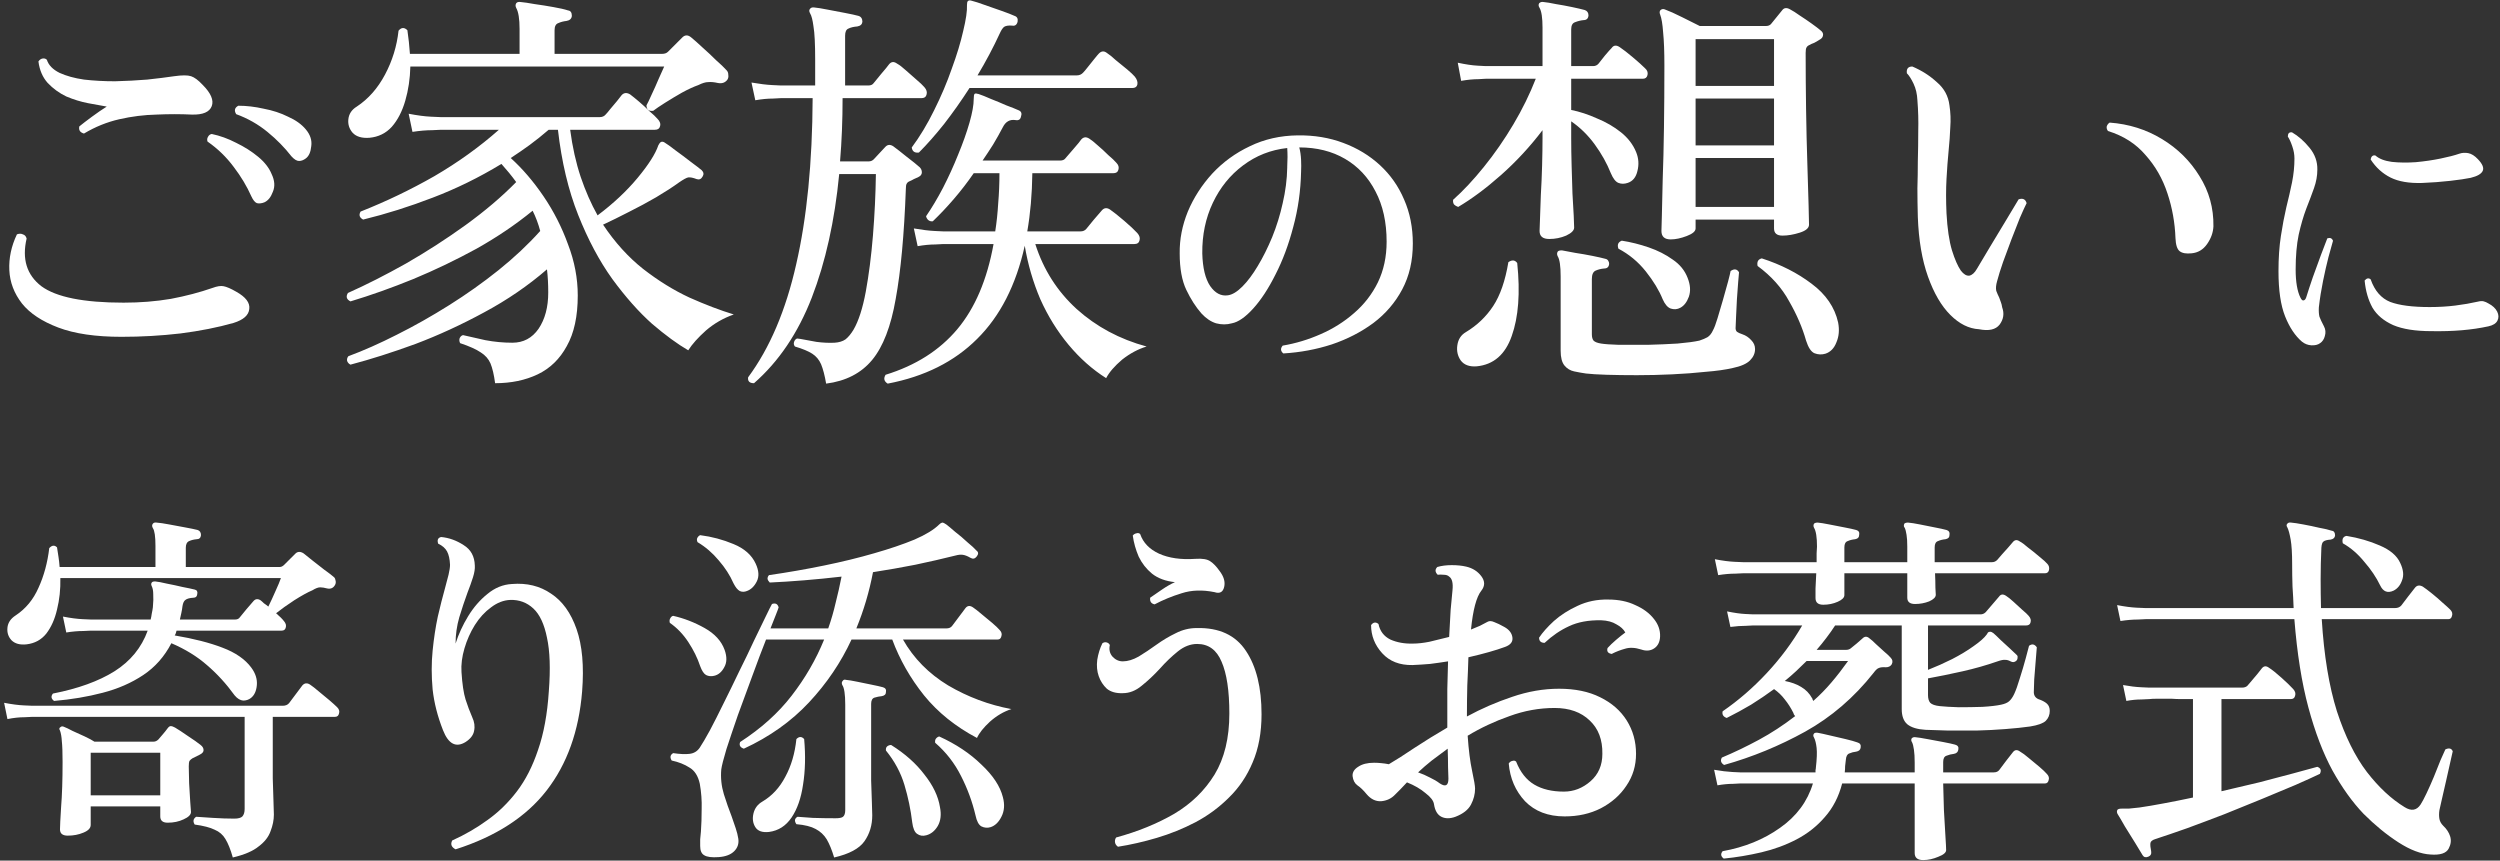
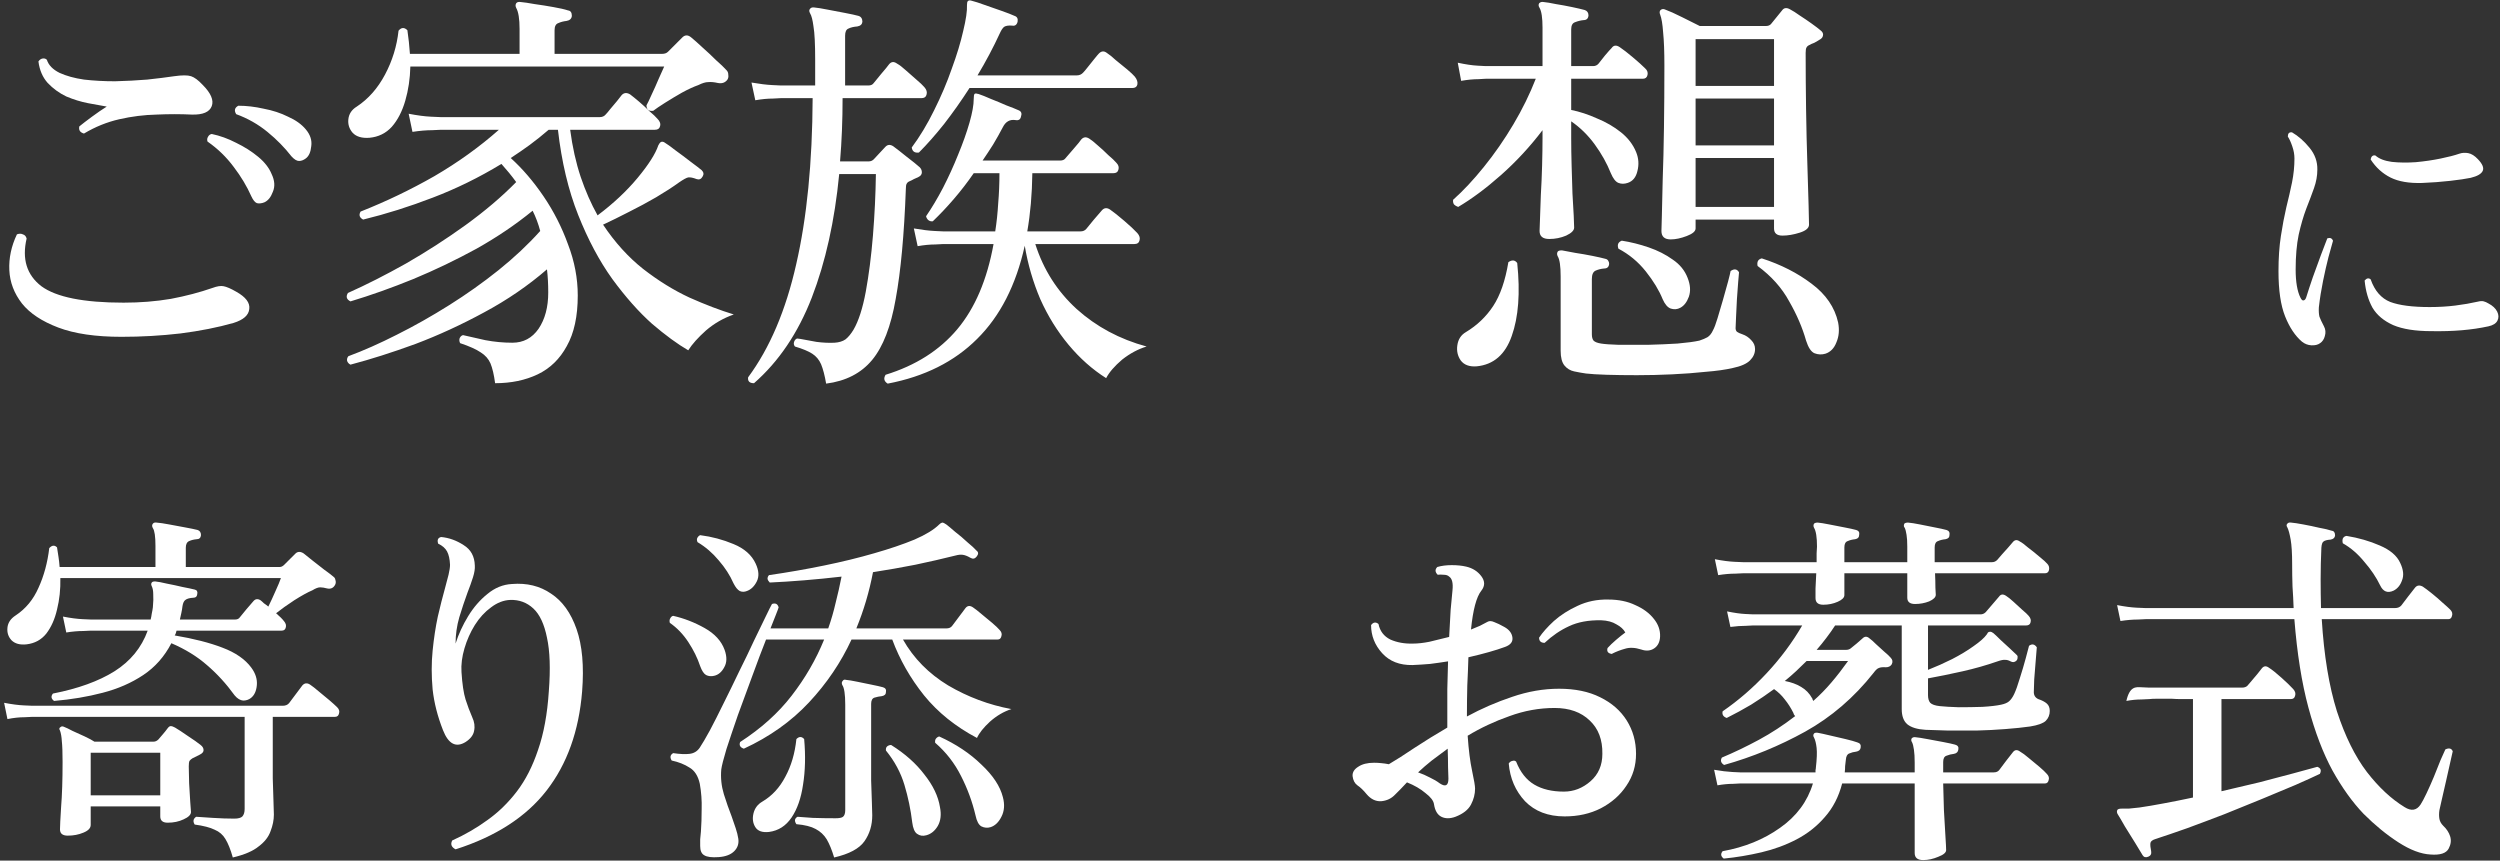
<svg xmlns="http://www.w3.org/2000/svg" width="581" height="200" viewBox="0 0 581 200" fill="none">
  <rect x="0" y="0" width="581" height="200" fill="#333333" stroke="none" />
  <path d="M539.18 79.76C538.666 80.133 537.99 80.297 537.15 80.25C536.356 80.203 535.633 79.923 534.98 79.41C533.393 78.057 532.086 76.097 531.06 73.53C530.033 70.963 529.52 67.463 529.52 63.03C529.52 59.997 529.706 57.267 530.08 54.84C530.453 52.413 530.873 50.197 531.34 48.19C531.853 46.137 532.296 44.2 532.67 42.38C533.043 40.513 533.23 38.67 533.23 36.85C533.23 35.917 533.066 34.983 532.74 34.05C532.413 33.07 532.063 32.3 531.69 31.74C531.69 30.993 532.016 30.667 532.67 30.76C534.116 31.6 535.47 32.79 536.73 34.33C537.99 35.87 538.596 37.573 538.55 39.44C538.55 40.84 538.293 42.263 537.78 43.71C537.266 45.157 536.66 46.767 535.96 48.54C535.306 50.267 534.723 52.273 534.21 54.56C533.743 56.847 533.51 59.53 533.51 62.61C533.51 65.503 533.883 67.697 534.63 69.19C534.863 69.657 535.096 69.867 535.33 69.82C535.61 69.773 535.82 69.54 535.96 69.12C536.38 67.767 536.893 66.203 537.5 64.43C538.153 62.61 538.783 60.883 539.39 59.25C540.043 57.57 540.533 56.287 540.86 55.4C541.513 55.167 541.956 55.353 542.19 55.96C541.956 56.8 541.606 58.06 541.14 59.74C540.72 61.373 540.3 63.217 539.88 65.27C539.46 67.323 539.133 69.377 538.9 71.43C538.853 72.317 538.9 73.04 539.04 73.6C539.226 74.113 539.576 74.86 540.09 75.84C540.463 76.54 540.533 77.287 540.3 78.08C540.113 78.827 539.74 79.387 539.18 79.76ZM565.08 76.96C561.346 76.96 558.383 76.493 556.19 75.56C553.996 74.58 552.386 73.227 551.36 71.5C550.38 69.727 549.773 67.627 549.54 65.2C550.006 64.64 550.473 64.547 550.94 64.92C551.873 67.58 553.39 69.33 555.49 70.17C557.59 70.963 560.646 71.36 564.66 71.36C566.76 71.36 568.743 71.243 570.61 71.01C572.476 70.777 574.226 70.473 575.86 70.1C576.42 69.96 576.863 69.937 577.19 70.03C577.563 70.123 577.936 70.287 578.31 70.52C579.29 71.033 579.966 71.663 580.34 72.41C580.713 73.157 580.736 73.857 580.41 74.51C580.083 75.163 579.383 75.607 578.31 75.84C574.483 76.68 570.073 77.053 565.08 76.96ZM562.91 42.52C559.876 42.613 557.426 42.193 555.56 41.26C553.693 40.327 552.153 38.927 550.94 37.06C550.986 36.733 551.103 36.477 551.29 36.29C551.523 36.103 551.78 36.057 552.06 36.15C552.9 36.897 554.16 37.387 555.84 37.62C557.566 37.807 559.433 37.83 561.44 37.69C563.446 37.503 565.36 37.223 567.18 36.85C569 36.477 570.446 36.103 571.52 35.73C572.173 35.497 572.873 35.45 573.62 35.59C574.366 35.73 575.113 36.197 575.86 36.99C576.933 38.11 577.306 39.02 576.98 39.72C576.653 40.42 575.72 40.957 574.18 41.33C573.06 41.563 571.473 41.797 569.42 42.03C567.366 42.263 565.196 42.427 562.91 42.52Z" fill="white" />
-   <path d="M459.912 76.512C457.56 76.381 455.339 75.271 453.248 73.18C451.157 71.089 449.426 68.117 448.054 64.262C446.682 60.407 445.898 55.801 445.702 50.444C445.637 48.092 445.604 45.871 445.604 43.78C445.669 41.624 445.702 39.533 445.702 37.508C445.767 35.156 445.8 32.804 445.8 30.452C445.865 28.1 445.8 25.715 445.604 23.298C445.539 21.861 445.245 20.587 444.722 19.476C444.199 18.365 443.677 17.549 443.154 17.026C443.023 15.981 443.448 15.458 444.428 15.458C446.584 16.373 448.479 17.581 450.112 19.084C451.811 20.521 452.791 22.318 453.052 24.474C453.313 26.173 453.379 27.871 453.248 29.57C453.183 31.269 453.052 33.098 452.856 35.058C452.66 37.018 452.497 39.207 452.366 41.624C452.235 43.976 452.235 46.622 452.366 49.562C452.562 53.155 452.987 56.03 453.64 58.186C454.293 60.277 454.979 61.845 455.698 62.89C456.351 63.739 457.005 64.131 457.658 64.066C458.311 63.935 458.899 63.413 459.422 62.498C460.206 61.191 461.219 59.493 462.46 57.402C463.701 55.311 464.943 53.253 466.184 51.228C467.425 49.137 468.405 47.504 469.124 46.328C470.104 46.001 470.725 46.295 470.986 47.21C470.594 47.994 470.071 49.137 469.418 50.64C468.83 52.143 468.177 53.809 467.458 55.638C466.805 57.402 466.151 59.166 465.498 60.93C464.91 62.629 464.453 64.099 464.126 65.34C463.865 66.255 463.799 67.006 463.93 67.594C464.126 68.117 464.355 68.639 464.616 69.162C464.747 69.489 464.877 69.848 465.008 70.24C465.139 70.567 465.237 70.959 465.302 71.416C465.825 72.853 465.629 74.193 464.714 75.434C463.799 76.61 462.199 76.969 459.912 76.512ZM509.304 58.872C508.063 59.003 507.148 58.839 506.56 58.382C505.972 57.925 505.645 56.912 505.58 55.344C505.449 51.751 504.829 48.288 503.718 44.956C502.607 41.559 500.909 38.586 498.622 36.038C496.401 33.425 493.493 31.563 489.9 30.452C489.639 30.125 489.541 29.766 489.606 29.374C489.737 28.982 489.965 28.688 490.292 28.492C494.735 28.819 498.785 30.093 502.444 32.314C506.103 34.535 509.01 37.41 511.166 40.938C513.387 44.466 514.465 48.353 514.4 52.6C514.335 54.037 513.845 55.409 512.93 56.716C512.015 58.023 510.807 58.741 509.304 58.872Z" fill="white" />
  <path d="M388.274 55.638C386.837 55.638 386.118 54.985 386.118 53.678C386.118 53.417 386.151 52.241 386.216 50.15C386.281 48.059 386.347 45.25 386.412 41.722C386.543 38.194 386.641 34.176 386.706 29.668C386.771 25.16 386.804 20.358 386.804 15.262C386.804 11.995 386.706 9.415 386.51 7.52C386.379 5.625 386.151 4.253 385.824 3.404C385.628 2.947 385.661 2.587 385.922 2.326C386.249 2.065 386.608 2.032 387 2.228C387.915 2.555 389.221 3.143 390.92 3.992C392.619 4.841 393.991 5.527 395.036 6.05H410.324C410.912 6.05 411.337 5.887 411.598 5.56C411.99 5.103 412.415 4.58 412.872 3.992C413.329 3.404 413.754 2.881 414.146 2.424C414.603 1.771 415.257 1.705 416.106 2.228C416.629 2.489 417.347 2.947 418.262 3.6C419.177 4.188 420.091 4.809 421.006 5.462C421.921 6.115 422.607 6.638 423.064 7.03C423.587 7.422 423.783 7.847 423.652 8.304C423.587 8.696 423.293 9.023 422.77 9.284C422.378 9.545 421.986 9.774 421.594 9.97C421.202 10.101 420.843 10.264 420.516 10.46C420.189 10.591 419.961 10.787 419.83 11.048C419.699 11.244 419.634 11.669 419.634 12.322C419.634 16.503 419.667 20.848 419.732 25.356C419.797 29.864 419.895 34.078 420.026 37.998C420.157 41.918 420.255 45.185 420.32 47.798C420.385 50.346 420.418 51.816 420.418 52.208C420.418 52.992 419.699 53.613 418.262 54.07C416.825 54.527 415.485 54.756 414.244 54.756C412.937 54.756 412.284 54.201 412.284 53.09V51.032H394.056V53.09C394.056 53.743 393.37 54.331 391.998 54.854C390.626 55.377 389.385 55.638 388.274 55.638ZM360.05 55.54C358.547 55.54 357.796 54.919 357.796 53.678C357.796 53.351 357.829 52.437 357.894 50.934C357.959 49.366 358.025 47.504 358.09 45.348C358.221 43.127 358.319 40.84 358.384 38.488C358.449 36.136 358.482 33.98 358.482 32.02V30.256C355.607 34.045 352.406 37.508 348.878 40.644C345.415 43.715 342.083 46.197 338.882 48.092C338.49 47.961 338.163 47.765 337.902 47.504C337.706 47.177 337.641 46.818 337.706 46.426C340.058 44.335 342.443 41.787 344.86 38.782C347.343 35.711 349.629 32.412 351.72 28.884C353.811 25.356 355.542 21.828 356.914 18.3C355.803 18.3 354.725 18.3 353.68 18.3C352.635 18.3 351.655 18.3 350.74 18.3C349.368 18.3 348.192 18.3 347.212 18.3C346.232 18.3 345.611 18.3 345.35 18.3C345.35 18.3 344.762 18.333 343.586 18.398C342.41 18.398 341.071 18.529 339.568 18.79L338.784 14.576C340.613 14.968 342.149 15.197 343.39 15.262C344.631 15.327 345.252 15.36 345.252 15.36H358.482V6.442C358.482 4.155 358.253 2.62 357.796 1.836C357.535 1.444 357.502 1.085 357.698 0.758C357.959 0.497 358.286 0.399 358.678 0.464C359.397 0.529 360.377 0.693 361.618 0.954C362.859 1.15 364.101 1.379 365.342 1.64C366.583 1.901 367.563 2.13 368.282 2.326C368.87 2.522 369.164 2.947 369.164 3.6C369.099 4.319 368.707 4.678 367.988 4.678C367.335 4.743 366.681 4.907 366.028 5.168C365.44 5.364 365.146 5.919 365.146 6.834V15.36H370.242C370.765 15.36 371.189 15.164 371.516 14.772C371.843 14.38 372.333 13.759 372.986 12.91C373.705 12.061 374.227 11.473 374.554 11.146C375.011 10.493 375.632 10.427 376.416 10.95C377.2 11.473 378.213 12.257 379.454 13.302C380.695 14.347 381.643 15.197 382.296 15.85C382.819 16.307 383.015 16.83 382.884 17.418C382.753 18.006 382.394 18.3 381.806 18.3H365.146V25.552C367.106 25.944 369.099 26.597 371.124 27.512C373.215 28.361 375.077 29.439 376.71 30.746C378.343 32.053 379.519 33.588 380.238 35.352C380.826 36.789 380.924 38.259 380.532 39.762C380.205 41.199 379.454 42.114 378.278 42.506C377.494 42.767 376.775 42.767 376.122 42.506C375.469 42.245 374.881 41.493 374.358 40.252C373.443 37.965 372.202 35.744 370.634 33.588C369.066 31.432 367.237 29.635 365.146 28.198V32.118C365.146 34.078 365.179 36.201 365.244 38.488C365.309 40.709 365.375 42.865 365.44 44.956C365.571 46.981 365.669 48.713 365.734 50.15C365.799 51.587 365.832 52.502 365.832 52.894C365.832 53.547 365.211 54.168 363.97 54.756C362.729 55.279 361.422 55.54 360.05 55.54ZM368.576 86.802C367.661 86.671 366.747 86.508 365.832 86.312C364.917 86.116 364.166 85.659 363.578 84.94C362.99 84.221 362.696 83.078 362.696 81.51V64.262C362.696 61.845 362.467 60.277 362.01 59.558C361.814 59.166 361.814 58.807 362.01 58.48C362.141 58.284 362.467 58.186 362.99 58.186C363.774 58.317 364.819 58.513 366.126 58.774C367.433 58.97 368.739 59.199 370.046 59.46C371.353 59.721 372.365 59.95 373.084 60.146C373.411 60.211 373.639 60.375 373.77 60.636C373.901 60.832 373.966 61.061 373.966 61.322C373.901 62.041 373.509 62.4 372.79 62.4C372.071 62.465 371.418 62.629 370.83 62.89C370.242 63.151 369.948 63.805 369.948 64.85V77.688C369.948 78.341 370.079 78.831 370.34 79.158C370.667 79.485 371.255 79.713 372.104 79.844C372.888 79.975 374.26 80.073 376.22 80.138C378.245 80.138 380.467 80.138 382.884 80.138C385.367 80.073 387.686 79.975 389.842 79.844C392.063 79.648 393.762 79.419 394.938 79.158C395.722 78.897 396.343 78.635 396.8 78.374C397.323 78.047 397.747 77.525 398.074 76.806C398.401 76.218 398.76 75.271 399.152 73.964C399.544 72.592 399.969 71.155 400.426 69.652C400.883 68.084 401.275 66.679 401.602 65.438C401.929 64.197 402.125 63.38 402.19 62.988C403.039 62.4 403.693 62.498 404.15 63.282C404.15 63.543 404.085 64.295 403.954 65.536C403.889 66.712 403.791 68.051 403.66 69.554C403.595 70.991 403.529 72.331 403.464 73.572C403.399 74.813 403.366 75.597 403.366 75.924C403.301 76.447 403.399 76.839 403.66 77.1C403.921 77.296 404.346 77.492 404.934 77.688C405.718 77.949 406.404 78.407 406.992 79.06C407.58 79.648 407.874 80.334 407.874 81.118C407.874 82.098 407.482 82.98 406.698 83.764C405.914 84.548 404.575 85.136 402.68 85.528C400.981 85.92 398.891 86.214 396.408 86.41C393.991 86.671 391.377 86.867 388.568 86.998C385.824 87.129 383.113 87.194 380.434 87.194C377.821 87.194 375.469 87.161 373.378 87.096C371.287 87.031 369.687 86.933 368.576 86.802ZM394.056 48.092H412.284V36.724H394.056V48.092ZM394.056 33.784H412.284V22.906H394.056V33.784ZM394.056 19.966H412.284V9.088H394.056V19.966ZM424.24 82.196C423.391 82.457 422.541 82.425 421.692 82.098C420.908 81.771 420.255 80.791 419.732 79.158C418.883 76.153 417.576 73.115 415.812 70.044C414.113 66.908 411.663 64.164 408.462 61.812C408.266 60.832 408.593 60.244 409.442 60.048C413.885 61.485 417.739 63.445 421.006 65.928C424.338 68.411 426.396 71.416 427.18 74.944C427.507 76.643 427.376 78.178 426.788 79.55C426.265 80.922 425.416 81.804 424.24 82.196ZM343.194 85.136C341.495 85.267 340.254 84.809 339.47 83.764C338.751 82.719 338.49 81.543 338.686 80.236C338.882 78.864 339.535 77.851 340.646 77.198C343.259 75.63 345.383 73.605 347.016 71.122C348.649 68.639 349.825 65.242 350.544 60.93C351.393 60.342 352.079 60.407 352.602 61.126C353.321 68.051 352.896 73.703 351.328 78.08C349.825 82.392 347.114 84.744 343.194 85.136ZM390.528 71.514C389.809 71.906 389.058 71.971 388.274 71.71C387.555 71.449 386.935 70.73 386.412 69.554C385.563 67.463 384.256 65.307 382.492 63.086C380.728 60.865 378.605 59.101 376.122 57.794C375.795 56.879 376.057 56.259 376.906 55.932C378.997 56.259 381.087 56.781 383.178 57.5C385.269 58.219 387.131 59.166 388.764 60.342C390.397 61.453 391.541 62.857 392.194 64.556C392.847 66.189 392.945 67.659 392.488 68.966C392.031 70.207 391.377 71.057 390.528 71.514Z" fill="white" />
-   <path d="M298.241 82.14C297.587 81.58 297.541 80.974 298.101 80.32C301.134 79.807 304.074 78.92 306.921 77.66C309.814 76.4 312.404 74.767 314.691 72.76C317.024 70.754 318.867 68.374 320.221 65.62C321.574 62.82 322.251 59.67 322.251 56.17C322.251 51.643 321.387 47.747 319.661 44.48C317.981 41.213 315.624 38.694 312.591 36.92C309.557 35.147 306.011 34.26 301.951 34.26C302.184 35.147 302.324 36.103 302.371 37.13C302.417 38.11 302.417 39.044 302.371 39.93C302.277 44.363 301.671 48.633 300.551 52.74C299.477 56.847 298.101 60.533 296.421 63.8C294.787 67.067 293.061 69.704 291.241 71.71C289.421 73.717 287.764 74.86 286.271 75.14C285.104 75.467 283.891 75.467 282.631 75.14C281.417 74.767 280.274 73.997 279.201 72.83C277.894 71.337 276.727 69.517 275.701 67.37C274.674 65.224 274.161 62.4 274.161 58.9C274.114 55.633 274.744 52.39 276.051 49.17C277.404 45.95 279.294 43.01 281.721 40.35C284.194 37.69 287.111 35.567 290.471 33.98C293.831 32.347 297.541 31.507 301.601 31.46C305.427 31.413 308.951 31.997 312.171 33.21C315.437 34.423 318.284 36.15 320.711 38.39C323.137 40.63 325.004 43.29 326.311 46.37C327.664 49.45 328.341 52.857 328.341 56.59C328.341 60.603 327.524 64.15 325.891 67.23C324.257 70.31 322.017 72.924 319.171 75.07C316.324 77.17 313.104 78.827 309.511 80.04C305.917 81.207 302.161 81.907 298.241 82.14ZM285.361 68.63C286.387 68.49 287.507 67.814 288.721 66.6C289.934 65.387 291.124 63.8 292.291 61.84C293.504 59.833 294.624 57.593 295.651 55.12C296.677 52.6 297.494 49.963 298.101 47.21C298.754 44.41 299.104 41.657 299.151 38.95C299.151 38.903 299.151 38.833 299.151 38.74C299.197 37.947 299.221 37.2 299.221 36.5C299.221 35.754 299.197 35.053 299.151 34.4C295.324 34.82 291.894 36.173 288.861 38.46C285.874 40.7 283.541 43.593 281.861 47.14C280.181 50.687 279.364 54.607 279.411 58.9C279.504 62.26 280.111 64.78 281.231 66.46C282.397 68.14 283.774 68.863 285.361 68.63Z" fill="white" />
  <path d="M191.994 89.154C191.667 87.259 191.275 85.757 190.818 84.646C190.36 83.601 189.674 82.784 188.76 82.196C187.845 81.608 186.506 81.053 184.742 80.53C184.48 80.203 184.415 79.844 184.546 79.452C184.676 79.06 184.905 78.799 185.232 78.668C185.362 78.668 185.624 78.701 186.016 78.766C186.996 78.962 188.237 79.191 189.74 79.452C191.242 79.648 192.647 79.713 193.954 79.648C194.999 79.583 195.848 79.321 196.502 78.864C197.155 78.341 197.776 77.59 198.364 76.61C199.54 74.585 200.487 71.645 201.206 67.79C201.924 63.87 202.48 59.525 202.872 54.756C203.264 49.921 203.492 45.152 203.558 40.448H195.032C193.986 51.293 191.863 60.865 188.662 69.162C185.46 77.394 180.985 84.025 175.236 89.056C174.19 89.056 173.733 88.599 173.864 87.684C178.894 80.889 182.618 72.135 185.036 61.42C187.518 50.64 188.792 37.769 188.858 22.808C188.204 22.808 187.584 22.808 186.996 22.808C186.408 22.808 185.852 22.808 185.33 22.808C184.48 22.808 183.729 22.808 183.076 22.808C182.422 22.808 181.9 22.808 181.508 22.808C181.508 22.808 180.887 22.841 179.646 22.906C178.404 22.906 177.032 23.037 175.53 23.298L174.648 19.182C176.542 19.509 178.143 19.705 179.45 19.77C180.822 19.835 181.508 19.868 181.508 19.868H189.446V13.89C189.446 10.231 189.315 7.651 189.054 6.148C188.858 4.645 188.596 3.633 188.27 3.11C188.008 2.653 188.008 2.293 188.27 2.032C188.466 1.771 188.792 1.673 189.25 1.738C189.968 1.803 190.981 1.967 192.288 2.228C193.66 2.489 195.032 2.751 196.404 3.012C197.776 3.273 198.821 3.502 199.54 3.698C200.128 3.894 200.422 4.351 200.422 5.07C200.356 5.658 199.964 6.017 199.246 6.148C198.396 6.213 197.71 6.377 197.188 6.638C196.665 6.834 196.404 7.389 196.404 8.304V19.868H201.794C202.382 19.868 202.806 19.672 203.068 19.28C203.46 18.823 204.048 18.104 204.832 17.124C205.681 16.144 206.269 15.425 206.596 14.968C207.118 14.315 207.739 14.249 208.458 14.772C209.046 15.099 209.732 15.621 210.516 16.34C211.365 17.059 212.182 17.777 212.966 18.496C213.815 19.215 214.436 19.803 214.828 20.26C215.35 20.848 215.514 21.436 215.318 22.024C215.187 22.547 214.795 22.808 214.142 22.808H195.816C195.816 27.904 195.62 32.804 195.228 37.508H201.892C202.349 37.508 202.741 37.345 203.068 37.018C203.394 36.691 203.819 36.234 204.342 35.646C204.93 34.993 205.387 34.503 205.714 34.176C206.236 33.588 206.857 33.523 207.576 33.98C208.294 34.503 209.34 35.319 210.712 36.43C212.084 37.475 213.096 38.292 213.75 38.88C214.076 39.207 214.24 39.599 214.24 40.056C214.24 40.513 213.978 40.873 213.456 41.134C213.129 41.265 212.77 41.428 212.378 41.624C212.051 41.82 211.724 41.983 211.398 42.114C211.071 42.245 210.842 42.441 210.712 42.702C210.581 42.898 210.516 43.323 210.516 43.976C210.124 54.56 209.34 63.053 208.164 69.456C207.053 75.859 205.224 80.595 202.676 83.666C200.128 86.737 196.567 88.566 191.994 89.154ZM206.302 89.154C205.452 88.631 205.289 87.945 205.812 87.096C212.802 84.94 218.356 81.412 222.472 76.512C226.588 71.612 229.397 65.013 230.9 56.716C229.789 56.716 228.711 56.716 227.666 56.716C226.686 56.716 225.771 56.716 224.922 56.716C223.484 56.716 222.276 56.716 221.296 56.716C220.316 56.716 219.63 56.716 219.238 56.716C219.238 56.716 218.617 56.749 217.376 56.814C216.134 56.814 214.762 56.945 213.26 57.206L212.378 53.09C214.272 53.417 215.873 53.613 217.18 53.678C218.552 53.743 219.238 53.776 219.238 53.776H231.292C231.618 51.685 231.847 49.529 231.978 47.308C232.174 45.021 232.272 42.669 232.272 40.252H226.294C224.856 42.343 223.321 44.335 221.688 46.23C220.12 48.059 218.486 49.791 216.788 51.424C216.396 51.489 216.036 51.391 215.71 51.13C215.448 50.869 215.285 50.575 215.22 50.248C216.526 48.353 217.833 46.165 219.14 43.682C220.446 41.134 221.622 38.553 222.668 35.94C223.778 33.261 224.66 30.779 225.314 28.492C225.967 26.205 226.294 24.376 226.294 23.004C226.294 22.351 226.359 21.959 226.49 21.828C226.62 21.697 226.882 21.697 227.274 21.828C227.339 21.828 227.372 21.828 227.372 21.828C228.156 22.089 229.136 22.481 230.312 23.004C231.488 23.461 232.664 23.951 233.84 24.474C235.081 24.931 236.061 25.323 236.78 25.65C237.368 25.911 237.531 26.401 237.27 27.12C237.139 27.773 236.714 28.035 235.996 27.904C234.689 27.708 233.709 28.263 233.056 29.57C232.337 30.942 231.586 32.281 230.802 33.588C230.018 34.829 229.201 36.071 228.352 37.312H246.384C246.972 37.312 247.396 37.116 247.658 36.724C247.984 36.332 248.605 35.613 249.52 34.568C250.434 33.523 251.022 32.804 251.284 32.412C251.806 31.824 252.427 31.759 253.146 32.216C253.668 32.543 254.322 33.065 255.106 33.784C255.955 34.503 256.772 35.254 257.556 36.038C258.405 36.757 259.026 37.345 259.418 37.802C259.94 38.325 260.104 38.88 259.908 39.468C259.777 39.991 259.385 40.252 258.732 40.252H239.916C239.85 45.152 239.458 49.66 238.74 53.776H251.088C251.676 53.776 252.133 53.58 252.46 53.188C252.786 52.796 253.374 52.077 254.224 51.032C255.138 49.987 255.759 49.268 256.086 48.876C256.608 48.288 257.229 48.223 257.948 48.68C258.797 49.268 259.908 50.15 261.28 51.326C262.652 52.502 263.664 53.449 264.318 54.168C264.84 54.756 265.004 55.344 264.808 55.932C264.677 56.455 264.285 56.716 263.632 56.716H240.602C242.496 62.661 245.698 67.692 250.206 71.808C254.779 75.924 260.202 78.831 266.474 80.53C264.514 81.118 262.619 82.131 260.79 83.568C259.026 85.071 257.784 86.508 257.066 87.88C253.864 85.855 250.957 83.274 248.344 80.138C245.73 77.002 243.542 73.474 241.778 69.554C240.079 65.569 238.87 61.42 238.152 57.108C236.126 66.255 232.435 73.474 227.078 78.766C221.786 84.058 214.86 87.521 206.302 89.154ZM213.554 35.45C212.574 35.581 212.018 35.189 211.888 34.274C213.782 31.726 215.514 28.851 217.082 25.65C218.715 22.383 220.087 19.149 221.198 15.948C222.374 12.747 223.256 9.839 223.844 7.226C224.497 4.547 224.791 2.522 224.726 1.15C224.726 0.693 224.791 0.399 224.922 0.268C225.118 0.072 225.412 0.039 225.804 0.17C226.588 0.366 227.6 0.693 228.842 1.15C230.148 1.607 231.455 2.065 232.762 2.522C234.068 2.979 235.081 3.371 235.8 3.698C236.388 3.894 236.616 4.351 236.486 5.07C236.29 5.789 235.865 6.083 235.212 5.952C234.362 5.887 233.742 5.985 233.35 6.246C233.023 6.507 232.696 6.997 232.37 7.716C230.867 10.983 229.136 14.249 227.176 17.516H250.304C250.826 17.516 251.284 17.32 251.676 16.928C251.937 16.667 252.296 16.242 252.754 15.654C253.276 15.001 253.799 14.347 254.322 13.694C254.844 13.041 255.204 12.616 255.4 12.42C255.988 11.832 256.608 11.799 257.262 12.322C257.784 12.649 258.47 13.204 259.32 13.988C260.234 14.707 261.116 15.425 261.966 16.144C262.815 16.863 263.403 17.418 263.73 17.81C264.252 18.463 264.448 19.084 264.318 19.672C264.187 20.195 263.795 20.456 263.142 20.456H225.314C223.419 23.396 221.459 26.173 219.434 28.786C217.408 31.334 215.448 33.555 213.554 35.45Z" fill="white" />
  <path d="M115.063 89.056C114.802 87.096 114.443 85.561 113.985 84.45C113.528 83.405 112.777 82.555 111.731 81.902C110.686 81.183 109.085 80.465 106.929 79.746C106.733 79.354 106.701 78.962 106.831 78.57C107.027 78.178 107.289 77.949 107.615 77.884C108.987 78.211 110.719 78.603 112.809 79.06C114.9 79.452 116.991 79.648 119.081 79.648C121.629 79.648 123.655 78.57 125.157 76.414C126.66 74.193 127.411 71.383 127.411 67.986C127.411 66.026 127.313 64.229 127.117 62.596C122.74 66.385 117.873 69.717 112.515 72.592C107.223 75.467 101.899 77.917 96.541 79.942C91.184 81.902 86.153 83.503 81.449 84.744C81.057 84.548 80.796 84.254 80.665 83.862C80.6 83.47 80.698 83.111 80.959 82.784C84.487 81.477 88.244 79.811 92.229 77.786C96.28 75.761 100.331 73.474 104.381 70.926C108.432 68.378 112.254 65.667 115.847 62.792C119.506 59.852 122.74 56.814 125.549 53.678C125.092 51.979 124.504 50.411 123.785 48.974C119.865 52.175 115.521 55.115 110.751 57.794C105.982 60.407 101.082 62.759 96.051 64.85C91.086 66.875 86.219 68.607 81.449 70.044C80.535 69.587 80.339 68.933 80.861 68.084C85.108 66.189 89.616 63.903 94.385 61.224C99.155 58.48 103.761 55.507 108.203 52.306C112.711 49.039 116.631 45.707 119.963 42.31C119.441 41.591 118.885 40.873 118.297 40.154C117.709 39.435 117.121 38.749 116.533 38.096C111.372 41.232 106.047 43.845 100.559 45.936C95.137 48.027 89.747 49.725 84.389 51.032C83.54 50.575 83.344 49.954 83.801 49.17C89.747 46.818 95.463 44.074 100.951 40.938C106.439 37.737 111.437 34.143 115.945 30.158C114.639 30.158 113.397 30.158 112.221 30.158C111.045 30.158 109.935 30.158 108.889 30.158C107.256 30.158 105.884 30.158 104.773 30.158C103.663 30.158 102.911 30.158 102.519 30.158C102.519 30.158 101.833 30.191 100.461 30.256C99.089 30.256 97.554 30.387 95.855 30.648L94.973 26.434C96.999 26.826 98.73 27.055 100.167 27.12C101.67 27.185 102.421 27.218 102.421 27.218H139.367C139.955 27.218 140.413 27.022 140.739 26.63C141.001 26.369 141.36 25.944 141.817 25.356C142.34 24.703 142.863 24.082 143.385 23.494C143.908 22.841 144.267 22.383 144.463 22.122C144.986 21.534 145.639 21.469 146.423 21.926C146.946 22.318 147.632 22.873 148.481 23.592C149.331 24.311 150.147 25.062 150.931 25.846C151.781 26.565 152.401 27.153 152.793 27.61C153.381 28.198 153.577 28.786 153.381 29.374C153.251 29.897 152.859 30.158 152.205 30.158H132.507C133.03 34.143 133.847 37.802 134.957 41.134C136.068 44.401 137.375 47.373 138.877 50.052C142.536 47.308 145.639 44.401 148.187 41.33C150.735 38.259 152.336 35.744 152.989 33.784C153.185 33.392 153.381 33.131 153.577 33C153.904 32.869 154.231 32.935 154.557 33.196C155.015 33.457 155.831 34.045 157.007 34.96C158.183 35.809 159.359 36.691 160.535 37.606C161.777 38.521 162.626 39.174 163.083 39.566C163.541 40.023 163.606 40.513 163.279 41.036C162.953 41.624 162.495 41.82 161.907 41.624C161.058 41.297 160.405 41.167 159.947 41.232C159.555 41.297 158.837 41.689 157.791 42.408C156.354 43.453 154.59 44.597 152.499 45.838C150.474 47.014 148.351 48.157 146.129 49.268C143.973 50.379 141.981 51.359 140.151 52.208C142.895 56.324 145.999 59.754 149.461 62.498C152.989 65.242 156.583 67.463 160.241 69.162C163.9 70.795 167.33 72.102 170.531 73.082C168.114 73.931 165.958 75.173 164.063 76.806C162.234 78.439 160.862 79.975 159.947 81.412C157.465 79.975 154.655 77.917 151.519 75.238C148.449 72.494 145.378 69.031 142.307 64.85C139.302 60.669 136.656 55.703 134.369 49.954C132.083 44.205 130.515 37.606 129.665 30.158H127.509C126.072 31.399 124.602 32.575 123.099 33.686C121.662 34.731 120.192 35.744 118.689 36.724C121.433 39.207 123.981 42.179 126.333 45.642C128.685 49.105 130.58 52.829 132.017 56.814C133.52 60.734 134.271 64.687 134.271 68.672C134.271 73.507 133.422 77.427 131.723 80.432C130.09 83.437 127.836 85.626 124.961 86.998C122.087 88.37 118.787 89.056 115.063 89.056ZM85.859 32.02C84.095 32.151 82.789 31.759 81.939 30.844C81.155 29.929 80.829 28.884 80.959 27.708C81.09 26.467 81.743 25.487 82.919 24.768C85.598 23.004 87.787 20.521 89.485 17.32C91.184 14.119 92.229 10.721 92.621 7.128C93.275 6.344 93.961 6.311 94.679 7.03C94.941 8.794 95.137 10.623 95.267 12.518H120.747V6.736C120.747 4.384 120.486 2.751 119.963 1.836C119.767 1.444 119.767 1.085 119.963 0.758C120.159 0.497 120.486 0.399 120.943 0.464C121.727 0.529 122.838 0.693 124.275 0.954C125.713 1.15 127.15 1.379 128.587 1.64C130.09 1.901 131.233 2.163 132.017 2.424C132.605 2.489 132.899 2.914 132.899 3.698C132.834 4.351 132.409 4.743 131.625 4.874C130.972 4.939 130.351 5.103 129.763 5.364C129.175 5.56 128.881 6.115 128.881 7.03V12.518H153.871C154.459 12.518 154.917 12.355 155.243 12.028C155.57 11.701 156.093 11.179 156.811 10.46C157.595 9.676 158.151 9.121 158.477 8.794C159.131 8.075 159.849 8.043 160.633 8.696C161.352 9.284 162.234 10.068 163.279 11.048C164.39 12.028 165.435 13.008 166.415 13.988C167.461 14.903 168.277 15.687 168.865 16.34C169.127 16.601 169.257 16.961 169.257 17.418C169.323 17.81 169.257 18.169 169.061 18.496C168.539 19.215 167.787 19.476 166.807 19.28C165.958 19.084 165.207 19.019 164.553 19.084C163.965 19.084 163.214 19.313 162.299 19.77C161.189 20.162 159.915 20.75 158.477 21.534C157.105 22.318 155.799 23.102 154.557 23.886C153.316 24.67 152.401 25.291 151.813 25.748C150.768 25.879 150.245 25.454 150.245 24.474C150.507 24.017 150.899 23.2 151.421 22.024C152.009 20.783 152.565 19.541 153.087 18.3C153.675 16.993 154.1 16.046 154.361 15.458H95.365C95.3 18.267 94.908 20.913 94.189 23.396C93.471 25.879 92.425 27.904 91.053 29.472C89.681 30.975 87.95 31.824 85.859 32.02Z" fill="white" />
  <path d="M28.236 78.276C22.226 78.276 17.326 77.557 13.536 76.12C9.747 74.683 6.938 72.821 5.108 70.534C3.279 68.182 2.299 65.601 2.168 62.792C2.038 59.983 2.626 57.206 3.932 54.462C4.455 54.266 4.912 54.266 5.304 54.462C5.762 54.593 6.056 54.919 6.186 55.442C5.076 60.211 6.219 63.903 9.616 66.516C13.079 69.064 19.449 70.338 28.726 70.338C32.581 70.338 36.239 70.044 39.702 69.456C43.165 68.803 46.399 67.953 49.404 66.908C50.45 66.516 51.299 66.385 51.952 66.516C52.671 66.647 53.651 67.071 54.892 67.79C57.114 69.031 58.126 70.371 57.93 71.808C57.8 73.245 56.591 74.323 54.304 75.042C50.645 76.087 46.529 76.904 41.956 77.492C37.448 78.015 32.875 78.276 28.236 78.276ZM19.514 31.04C18.599 30.779 18.24 30.223 18.436 29.374C19.155 28.786 20.135 28.035 21.376 27.12C22.617 26.205 23.761 25.421 24.806 24.768C23.63 24.572 22.193 24.311 20.494 23.984C18.796 23.657 17.097 23.135 15.398 22.416C13.765 21.632 12.328 20.587 11.086 19.28C9.91 17.973 9.192 16.307 8.93 14.282C9.192 13.89 9.518 13.661 9.91 13.596C10.302 13.531 10.629 13.629 10.89 13.89C11.282 15.131 12.262 16.144 13.83 16.928C15.398 17.647 17.293 18.169 19.514 18.496C21.801 18.757 24.218 18.888 26.766 18.888C29.314 18.823 31.797 18.692 34.214 18.496C36.632 18.235 38.722 17.973 40.486 17.712C42.316 17.451 43.622 17.451 44.406 17.712C45.19 17.973 46.072 18.627 47.052 19.672C49.012 21.632 49.731 23.298 49.208 24.67C48.685 26.042 47.15 26.695 44.602 26.63C41.989 26.499 39.245 26.499 36.37 26.63C33.495 26.695 30.621 27.055 27.746 27.708C24.872 28.361 22.128 29.472 19.514 31.04ZM61.458 47.014C60.805 47.275 60.217 47.341 59.694 47.21C59.237 47.014 58.812 46.491 58.42 45.642C57.375 43.29 56.003 41.003 54.304 38.782C52.605 36.495 50.58 34.535 48.228 32.902C48.097 32.51 48.13 32.151 48.326 31.824C48.522 31.432 48.816 31.203 49.208 31.138C51.103 31.53 52.998 32.216 54.892 33.196C56.787 34.111 58.486 35.189 59.988 36.43C61.491 37.671 62.536 39.011 63.124 40.448C63.843 41.951 63.941 43.323 63.418 44.564C62.961 45.805 62.307 46.622 61.458 47.014ZM71.062 36.822C70.54 37.214 70.017 37.41 69.494 37.41C68.972 37.41 68.383 37.051 67.73 36.332C66.162 34.307 64.3 32.412 62.144 30.648C59.988 28.884 57.571 27.512 54.892 26.532C54.37 25.683 54.533 25.029 55.382 24.572C57.277 24.572 59.237 24.801 61.262 25.258C63.353 25.65 65.248 26.271 66.946 27.12C68.71 27.904 70.082 28.884 71.062 30.06C72.108 31.301 72.532 32.608 72.336 33.98C72.206 35.352 71.781 36.299 71.062 36.822Z" fill="white" />
-   <path d="M569.072 197.214C568.498 198.303 567.094 198.762 564.858 198.59C562.622 198.475 560.128 197.529 557.376 195.752C554.624 193.975 551.929 191.767 549.292 189.13C546.712 186.435 544.304 183.081 542.068 179.068C539.889 175.055 538.026 170.181 536.478 164.448C534.93 158.715 533.84 151.863 533.21 143.894C530.056 143.894 526.932 143.894 523.836 143.894C520.797 143.894 517.902 143.894 515.15 143.894C510.678 143.894 506.894 143.894 503.798 143.894C500.759 143.894 499.039 143.894 498.638 143.894C498.638 143.894 498.036 143.923 496.832 143.98C495.628 143.98 494.28 144.095 492.79 144.324L492.016 140.626C493.793 140.97 495.312 141.171 496.574 141.228C497.892 141.285 498.552 141.314 498.552 141.314H533.038C532.98 139.651 532.894 137.989 532.78 136.326C532.722 134.606 532.694 132.857 532.694 131.08C532.694 128.615 532.579 126.723 532.35 125.404C532.12 124.085 531.862 123.139 531.576 122.566C531.346 122.222 531.346 121.935 531.576 121.706C531.748 121.477 532.034 121.391 532.436 121.448C533.124 121.505 534.07 121.649 535.274 121.878C536.535 122.107 537.768 122.365 538.972 122.652C540.233 122.881 541.208 123.111 541.896 123.34C542.412 123.397 542.67 123.77 542.67 124.458C542.612 124.974 542.268 125.289 541.638 125.404C540.835 125.461 540.29 125.605 540.004 125.834C539.717 126.006 539.545 126.493 539.488 127.296C539.373 129.819 539.316 132.255 539.316 134.606C539.316 136.899 539.344 139.135 539.402 141.314H556.602C557.232 141.314 557.72 141.113 558.064 140.712C558.408 140.253 558.952 139.537 559.698 138.562C560.443 137.587 560.959 136.928 561.246 136.584C561.704 136.011 562.306 135.925 563.052 136.326C563.568 136.67 564.256 137.186 565.116 137.874C565.976 138.562 566.807 139.279 567.61 140.024C568.412 140.712 569.014 141.257 569.416 141.658C569.874 142.117 570.018 142.604 569.846 143.12C569.731 143.636 569.444 143.894 568.986 143.894H539.574C540.09 152.322 541.265 159.46 543.1 165.308C544.992 171.099 547.314 175.8 550.066 179.412C552.818 182.967 555.742 185.69 558.838 187.582C560.386 188.557 561.618 188.356 562.536 186.98C562.88 186.464 563.338 185.604 563.912 184.4C564.485 183.196 565.058 181.906 565.632 180.53C566.205 179.097 566.721 177.807 567.18 176.66C567.696 175.456 568.068 174.625 568.298 174.166C569.158 173.765 569.731 173.908 570.018 174.596C569.903 175.112 569.702 176.001 569.416 177.262C569.129 178.523 568.814 179.928 568.47 181.476C568.126 182.967 567.81 184.343 567.524 185.604C567.237 186.865 567.036 187.754 566.922 188.27C566.807 189.015 566.807 189.703 566.922 190.334C567.036 190.907 567.323 191.423 567.782 191.882C568.584 192.627 569.129 193.459 569.416 194.376C569.702 195.293 569.588 196.239 569.072 197.214ZM499.24 199.106C498.666 199.335 498.236 199.221 497.95 198.762C497.606 198.189 497.032 197.243 496.23 195.924C495.427 194.663 494.624 193.373 493.822 192.054C493.076 190.735 492.503 189.761 492.102 189.13C491.93 188.786 491.93 188.471 492.102 188.184C492.274 188.012 492.589 187.926 493.048 187.926C493.449 187.926 493.994 187.926 494.682 187.926C495.427 187.869 496.258 187.783 497.176 187.668C498.781 187.439 500.644 187.123 502.766 186.722C504.944 186.321 507.238 185.862 509.646 185.346V162.47C508.728 162.47 507.84 162.47 506.98 162.47C506.177 162.47 505.403 162.441 504.658 162.384C503.396 162.384 502.307 162.384 501.39 162.384C500.53 162.384 499.899 162.413 499.498 162.47C499.498 162.47 498.896 162.499 497.692 162.556C496.545 162.556 495.37 162.671 494.166 162.9L493.392 159.202C494.94 159.489 496.344 159.661 497.606 159.718C498.867 159.775 499.498 159.804 499.498 159.804H520.998C521.571 159.804 522.001 159.661 522.288 159.374C522.517 159.087 522.861 158.686 523.32 158.17C523.778 157.597 524.237 157.052 524.696 156.536C525.154 155.963 525.47 155.561 525.642 155.332C526.1 154.759 526.645 154.701 527.276 155.16C528.078 155.676 529.082 156.479 530.286 157.568C531.49 158.657 532.378 159.517 532.952 160.148C533.41 160.664 533.554 161.18 533.382 161.696C533.267 162.212 532.923 162.47 532.35 162.47H516.268V183.884C519.249 183.196 522.173 182.508 525.04 181.82C527.906 181.075 530.515 180.387 532.866 179.756C535.216 179.125 537.108 178.609 538.542 178.208C539.344 178.495 539.545 179.039 539.144 179.842C537.71 180.53 535.818 181.39 533.468 182.422C531.117 183.397 528.508 184.486 525.642 185.69C522.832 186.837 519.937 188.012 516.956 189.216C513.974 190.363 511.079 191.452 508.27 192.484C505.518 193.459 503.081 194.29 500.96 194.978C500.214 195.207 499.813 195.523 499.756 195.924C499.698 196.383 499.756 197.013 499.928 197.816C500.042 198.447 499.813 198.877 499.24 199.106ZM556.258 137.272C554.882 137.903 553.85 137.501 553.162 136.068C552.244 134.176 551.012 132.341 549.464 130.564C547.973 128.729 546.31 127.296 544.476 126.264C544.361 125.863 544.361 125.49 544.476 125.146C544.648 124.802 544.934 124.601 545.336 124.544C548.145 125.003 550.725 125.748 553.076 126.78C555.484 127.812 557.06 129.159 557.806 130.822C558.551 132.37 558.694 133.717 558.236 134.864C557.834 136.011 557.175 136.813 556.258 137.272Z" fill="white" />
+   <path d="M569.072 197.214C568.498 198.303 567.094 198.762 564.858 198.59C562.622 198.475 560.128 197.529 557.376 195.752C554.624 193.975 551.929 191.767 549.292 189.13C546.712 186.435 544.304 183.081 542.068 179.068C539.889 175.055 538.026 170.181 536.478 164.448C534.93 158.715 533.84 151.863 533.21 143.894C530.056 143.894 526.932 143.894 523.836 143.894C520.797 143.894 517.902 143.894 515.15 143.894C510.678 143.894 506.894 143.894 503.798 143.894C500.759 143.894 499.039 143.894 498.638 143.894C498.638 143.894 498.036 143.923 496.832 143.98C495.628 143.98 494.28 144.095 492.79 144.324L492.016 140.626C493.793 140.97 495.312 141.171 496.574 141.228C497.892 141.285 498.552 141.314 498.552 141.314H533.038C532.98 139.651 532.894 137.989 532.78 136.326C532.722 134.606 532.694 132.857 532.694 131.08C532.694 128.615 532.579 126.723 532.35 125.404C532.12 124.085 531.862 123.139 531.576 122.566C531.346 122.222 531.346 121.935 531.576 121.706C531.748 121.477 532.034 121.391 532.436 121.448C533.124 121.505 534.07 121.649 535.274 121.878C536.535 122.107 537.768 122.365 538.972 122.652C540.233 122.881 541.208 123.111 541.896 123.34C542.412 123.397 542.67 123.77 542.67 124.458C542.612 124.974 542.268 125.289 541.638 125.404C540.835 125.461 540.29 125.605 540.004 125.834C539.717 126.006 539.545 126.493 539.488 127.296C539.373 129.819 539.316 132.255 539.316 134.606C539.316 136.899 539.344 139.135 539.402 141.314H556.602C557.232 141.314 557.72 141.113 558.064 140.712C558.408 140.253 558.952 139.537 559.698 138.562C560.443 137.587 560.959 136.928 561.246 136.584C561.704 136.011 562.306 135.925 563.052 136.326C563.568 136.67 564.256 137.186 565.116 137.874C565.976 138.562 566.807 139.279 567.61 140.024C568.412 140.712 569.014 141.257 569.416 141.658C569.874 142.117 570.018 142.604 569.846 143.12C569.731 143.636 569.444 143.894 568.986 143.894H539.574C540.09 152.322 541.265 159.46 543.1 165.308C544.992 171.099 547.314 175.8 550.066 179.412C552.818 182.967 555.742 185.69 558.838 187.582C560.386 188.557 561.618 188.356 562.536 186.98C562.88 186.464 563.338 185.604 563.912 184.4C564.485 183.196 565.058 181.906 565.632 180.53C566.205 179.097 566.721 177.807 567.18 176.66C567.696 175.456 568.068 174.625 568.298 174.166C569.158 173.765 569.731 173.908 570.018 174.596C569.903 175.112 569.702 176.001 569.416 177.262C569.129 178.523 568.814 179.928 568.47 181.476C568.126 182.967 567.81 184.343 567.524 185.604C567.237 186.865 567.036 187.754 566.922 188.27C566.807 189.015 566.807 189.703 566.922 190.334C567.036 190.907 567.323 191.423 567.782 191.882C568.584 192.627 569.129 193.459 569.416 194.376C569.702 195.293 569.588 196.239 569.072 197.214ZM499.24 199.106C498.666 199.335 498.236 199.221 497.95 198.762C497.606 198.189 497.032 197.243 496.23 195.924C495.427 194.663 494.624 193.373 493.822 192.054C493.076 190.735 492.503 189.761 492.102 189.13C491.93 188.786 491.93 188.471 492.102 188.184C492.274 188.012 492.589 187.926 493.048 187.926C493.449 187.926 493.994 187.926 494.682 187.926C495.427 187.869 496.258 187.783 497.176 187.668C498.781 187.439 500.644 187.123 502.766 186.722C504.944 186.321 507.238 185.862 509.646 185.346V162.47C508.728 162.47 507.84 162.47 506.98 162.47C506.177 162.47 505.403 162.441 504.658 162.384C503.396 162.384 502.307 162.384 501.39 162.384C500.53 162.384 499.899 162.413 499.498 162.47C499.498 162.47 498.896 162.499 497.692 162.556C496.545 162.556 495.37 162.671 494.166 162.9C494.94 159.489 496.344 159.661 497.606 159.718C498.867 159.775 499.498 159.804 499.498 159.804H520.998C521.571 159.804 522.001 159.661 522.288 159.374C522.517 159.087 522.861 158.686 523.32 158.17C523.778 157.597 524.237 157.052 524.696 156.536C525.154 155.963 525.47 155.561 525.642 155.332C526.1 154.759 526.645 154.701 527.276 155.16C528.078 155.676 529.082 156.479 530.286 157.568C531.49 158.657 532.378 159.517 532.952 160.148C533.41 160.664 533.554 161.18 533.382 161.696C533.267 162.212 532.923 162.47 532.35 162.47H516.268V183.884C519.249 183.196 522.173 182.508 525.04 181.82C527.906 181.075 530.515 180.387 532.866 179.756C535.216 179.125 537.108 178.609 538.542 178.208C539.344 178.495 539.545 179.039 539.144 179.842C537.71 180.53 535.818 181.39 533.468 182.422C531.117 183.397 528.508 184.486 525.642 185.69C522.832 186.837 519.937 188.012 516.956 189.216C513.974 190.363 511.079 191.452 508.27 192.484C505.518 193.459 503.081 194.29 500.96 194.978C500.214 195.207 499.813 195.523 499.756 195.924C499.698 196.383 499.756 197.013 499.928 197.816C500.042 198.447 499.813 198.877 499.24 199.106ZM556.258 137.272C554.882 137.903 553.85 137.501 553.162 136.068C552.244 134.176 551.012 132.341 549.464 130.564C547.973 128.729 546.31 127.296 544.476 126.264C544.361 125.863 544.361 125.49 544.476 125.146C544.648 124.802 544.934 124.601 545.336 124.544C548.145 125.003 550.725 125.748 553.076 126.78C555.484 127.812 557.06 129.159 557.806 130.822C558.551 132.37 558.694 133.717 558.236 134.864C557.834 136.011 557.175 136.813 556.258 137.272Z" fill="white" />
  <path d="M400.683 177.778C399.938 177.319 399.766 176.746 400.167 176.058C403.034 174.854 405.901 173.478 408.767 171.93C411.634 170.382 414.443 168.547 417.195 166.426C416.966 166.197 416.823 165.939 416.765 165.652C416.192 164.505 415.533 163.473 414.787 162.556C414.099 161.639 413.268 160.836 412.293 160.148C410.573 161.409 408.796 162.613 406.961 163.76C405.127 164.849 403.235 165.881 401.285 166.856C400.483 166.569 400.167 166.053 400.339 165.308C404.009 162.785 407.42 159.833 410.573 156.45C413.784 153.01 416.536 149.312 418.829 145.356C417.625 145.356 416.479 145.356 415.389 145.356C414.357 145.356 413.411 145.356 412.551 145.356C411.175 145.356 410.029 145.356 409.111 145.356C408.251 145.356 407.678 145.356 407.391 145.356C407.391 145.356 406.847 145.385 405.757 145.442C404.668 145.442 403.464 145.528 402.145 145.7L401.371 142.088C403.034 142.432 404.439 142.633 405.585 142.69C406.789 142.747 407.391 142.776 407.391 142.776H460.281C460.74 142.776 461.141 142.604 461.485 142.26C461.772 141.916 462.288 141.314 463.033 140.454C463.779 139.594 464.295 138.992 464.581 138.648C464.983 138.075 465.527 138.017 466.215 138.476C466.674 138.763 467.247 139.221 467.935 139.852C468.623 140.483 469.311 141.113 469.999 141.744C470.687 142.317 471.175 142.776 471.461 143.12C471.92 143.636 472.063 144.152 471.891 144.668C471.777 145.127 471.433 145.356 470.859 145.356H448.069V155.676C449.961 154.931 451.825 154.099 453.659 153.182C455.551 152.207 457.214 151.204 458.647 150.172C460.138 149.14 461.17 148.223 461.743 147.42C461.858 147.248 461.944 147.105 462.001 146.99C462.116 146.875 462.288 146.818 462.517 146.818C462.747 146.818 463.005 146.933 463.291 147.162C463.75 147.563 464.323 148.108 465.011 148.796C465.699 149.427 466.387 150.057 467.075 150.688C467.763 151.319 468.279 151.806 468.623 152.15C468.853 152.322 468.939 152.551 468.881 152.838C468.881 153.125 468.795 153.354 468.623 153.526C468.222 153.927 467.763 153.985 467.247 153.698C466.846 153.469 466.445 153.354 466.043 153.354C465.642 153.297 465.04 153.411 464.237 153.698C461.6 154.615 458.877 155.389 456.067 156.02C453.258 156.651 450.592 157.195 448.069 157.654V161.524C448.069 162.327 448.241 162.929 448.585 163.33C448.987 163.731 449.732 163.989 450.821 164.104C451.911 164.219 453.373 164.305 455.207 164.362C457.042 164.362 458.877 164.333 460.711 164.276C462.603 164.161 464.065 163.989 465.097 163.76C465.9 163.588 466.502 163.33 466.903 162.986C467.362 162.585 467.763 162.011 468.107 161.266C468.509 160.406 468.939 159.202 469.397 157.654C469.913 156.049 470.372 154.501 470.773 153.01C471.175 151.519 471.433 150.545 471.547 150.086C472.235 149.57 472.837 149.685 473.353 150.43C473.296 151.061 473.21 152.121 473.095 153.612C472.981 155.045 472.866 156.479 472.751 157.912C472.694 159.288 472.665 160.205 472.665 160.664C472.608 161.524 472.952 162.126 473.697 162.47C474.557 162.757 475.217 163.101 475.675 163.502C476.134 163.903 476.363 164.477 476.363 165.222C476.363 166.139 476.048 166.913 475.417 167.544C474.787 168.117 473.583 168.547 471.805 168.834C470.2 169.063 468.279 169.264 466.043 169.436C463.865 169.608 461.629 169.723 459.335 169.78C457.042 169.78 454.835 169.78 452.713 169.78C450.649 169.723 448.901 169.665 447.467 169.608C445.575 169.493 444.171 169.063 443.253 168.318C442.393 167.573 441.963 166.397 441.963 164.792V145.356H426.483C425.853 146.331 425.165 147.305 424.419 148.28C423.731 149.197 422.986 150.115 422.183 151.032H428.977C429.436 151.032 429.809 150.917 430.095 150.688C430.325 150.516 430.783 150.143 431.471 149.57C432.159 148.939 432.618 148.538 432.847 148.366C433.363 147.85 433.908 147.85 434.481 148.366C434.883 148.653 435.399 149.111 436.029 149.742C436.66 150.315 437.291 150.889 437.921 151.462C438.609 152.035 439.097 152.494 439.383 152.838C439.842 153.297 439.928 153.813 439.641 154.386C439.355 154.845 438.896 155.074 438.265 155.074C437.577 155.017 437.033 155.074 436.631 155.246C436.287 155.361 435.886 155.733 435.427 156.364C430.898 162.097 425.595 166.655 419.517 170.038C413.497 173.363 407.219 175.943 400.683 177.778ZM446.951 199.88C445.633 199.88 444.973 199.335 444.973 198.246V182.078H428.117C427.315 185.174 425.967 187.783 424.075 189.904C422.241 192.025 420.062 193.745 417.539 195.064C415.017 196.383 412.293 197.386 409.369 198.074C406.445 198.762 403.521 199.249 400.597 199.536C399.909 199.02 399.823 198.447 400.339 197.816C405.442 196.899 409.885 195.093 413.669 192.398C417.511 189.703 420.062 186.263 421.323 182.078C419.489 182.078 417.769 182.078 416.163 182.078C414.558 182.078 413.096 182.078 411.777 182.078C409.713 182.078 408.022 182.078 406.703 182.078C405.442 182.078 404.668 182.078 404.381 182.078C404.381 182.078 403.837 182.107 402.747 182.164C401.658 182.164 400.454 182.279 399.135 182.508L398.361 178.896C400.024 179.183 401.429 179.355 402.575 179.412C403.779 179.469 404.381 179.498 404.381 179.498H421.925C421.925 179.326 421.925 179.154 421.925 178.982C421.983 178.753 422.011 178.552 422.011 178.38C422.241 176.373 422.298 174.854 422.183 173.822C422.069 172.79 421.868 171.987 421.581 171.414C421.352 171.07 421.352 170.755 421.581 170.468C421.753 170.296 422.04 170.239 422.441 170.296C423.072 170.411 423.989 170.611 425.193 170.898C426.455 171.185 427.687 171.471 428.891 171.758C430.095 172.045 431.013 172.303 431.643 172.532C432.274 172.704 432.532 173.105 432.417 173.736C432.36 174.252 432.016 174.567 431.385 174.682C430.812 174.739 430.267 174.883 429.751 175.112C429.293 175.284 429.035 175.771 428.977 176.574C428.92 177.033 428.863 177.52 428.805 178.036C428.805 178.552 428.777 179.039 428.719 179.498H444.973V177.262C444.973 176.001 444.916 174.997 444.801 174.252C444.687 173.449 444.543 172.876 444.371 172.532C444.142 172.188 444.113 171.873 444.285 171.586C444.515 171.357 444.801 171.271 445.145 171.328C445.776 171.385 446.693 171.529 447.897 171.758C449.159 171.987 450.391 172.217 451.595 172.446C452.799 172.675 453.717 172.876 454.347 173.048C454.978 173.22 455.236 173.593 455.121 174.166C455.064 174.739 454.72 175.083 454.089 175.198C453.516 175.255 452.943 175.399 452.369 175.628C451.853 175.8 451.595 176.287 451.595 177.09V179.498H463.377C463.951 179.498 464.381 179.297 464.667 178.896C465.011 178.437 465.527 177.749 466.215 176.832C466.961 175.857 467.477 175.198 467.763 174.854C468.222 174.223 468.795 174.166 469.483 174.682C469.999 174.969 470.659 175.456 471.461 176.144C472.321 176.832 473.153 177.52 473.955 178.208C474.758 178.896 475.331 179.441 475.675 179.842C476.134 180.301 476.277 180.788 476.105 181.304C475.991 181.82 475.704 182.078 475.245 182.078H451.595C451.653 183.913 451.71 185.977 451.767 188.27C451.882 190.506 451.997 192.484 452.111 194.204C452.226 195.981 452.283 197.099 452.283 197.558C452.283 198.131 451.681 198.647 450.477 199.106C449.273 199.622 448.098 199.88 446.951 199.88ZM423.731 140.54C422.527 140.54 421.925 140.024 421.925 138.992C421.925 138.533 421.925 137.788 421.925 136.756C421.983 135.667 422.04 134.491 422.097 133.23C420.32 133.23 418.629 133.23 417.023 133.23C415.418 133.23 413.956 133.23 412.637 133.23C410.516 133.23 408.796 133.23 407.477 133.23C406.159 133.23 405.356 133.23 405.069 133.23C405.069 133.23 404.467 133.259 403.263 133.316C402.059 133.316 400.741 133.431 399.307 133.66L398.533 129.962C400.311 130.306 401.83 130.507 403.091 130.564C404.41 130.621 405.069 130.65 405.069 130.65H422.183C422.183 129.905 422.183 129.217 422.183 128.586C422.241 127.955 422.269 127.439 422.269 127.038C422.269 124.859 422.04 123.397 421.581 122.652C421.409 122.308 421.409 121.993 421.581 121.706C421.753 121.534 422.04 121.448 422.441 121.448C423.072 121.505 423.961 121.649 425.107 121.878C426.311 122.107 427.487 122.337 428.633 122.566C429.837 122.795 430.755 122.996 431.385 123.168C431.959 123.34 432.188 123.713 432.073 124.286C432.073 124.859 431.758 125.203 431.127 125.318C430.497 125.375 429.923 125.519 429.407 125.748C428.891 125.92 428.633 126.407 428.633 127.21V130.65H443.253V127.038C443.253 125.891 443.196 124.974 443.081 124.286C442.967 123.541 442.823 122.996 442.651 122.652C442.422 122.423 442.393 122.107 442.565 121.706C442.737 121.534 443.024 121.448 443.425 121.448C444.113 121.505 445.031 121.649 446.177 121.878C447.324 122.107 448.471 122.337 449.617 122.566C450.821 122.795 451.739 122.996 452.369 123.168C452.943 123.34 453.172 123.741 453.057 124.372C453.057 124.888 452.742 125.203 452.111 125.318C451.481 125.375 450.907 125.519 450.391 125.748C449.875 125.92 449.617 126.407 449.617 127.21V130.65H462.947C463.406 130.65 463.807 130.478 464.151 130.134C464.323 129.905 464.667 129.503 465.183 128.93C465.699 128.357 466.215 127.783 466.731 127.21C467.247 126.579 467.591 126.178 467.763 126.006C468.222 125.433 468.767 125.375 469.397 125.834C469.856 126.063 470.515 126.551 471.375 127.296C472.293 127.984 473.181 128.701 474.041 129.446C474.901 130.134 475.475 130.65 475.761 130.994C476.163 131.395 476.306 131.883 476.191 132.456C476.077 132.972 475.761 133.23 475.245 133.23H449.703C449.761 134.491 449.789 135.609 449.789 136.584C449.847 137.559 449.875 138.103 449.875 138.218C449.875 138.791 449.359 139.307 448.327 139.766C447.295 140.167 446.206 140.368 445.059 140.368C443.855 140.368 443.253 139.881 443.253 138.906V133.23H428.633V138.304C428.633 138.877 428.117 139.393 427.085 139.852C426.053 140.311 424.935 140.54 423.731 140.54ZM421.409 162.9C422.9 161.581 424.305 160.148 425.623 158.6C426.942 157.052 428.232 155.389 429.493 153.612H419.861C419.059 154.415 418.227 155.217 417.367 156.02C416.565 156.765 415.705 157.511 414.787 158.256C416.278 158.543 417.539 159.001 418.571 159.632C419.661 160.263 420.521 161.151 421.151 162.298C421.209 162.355 421.237 162.441 421.237 162.556C421.295 162.671 421.352 162.785 421.409 162.9Z" fill="white" />
  <path d="M338.247 189.818C336.986 190.277 335.896 190.277 334.979 189.818C334.062 189.359 333.488 188.385 333.259 186.894C333.144 186.091 332.485 185.231 331.281 184.314C330.134 183.339 328.701 182.508 326.981 181.82C326.408 182.393 325.892 182.938 325.433 183.454C324.974 183.913 324.573 184.314 324.229 184.658C323.369 185.575 322.28 186.091 320.961 186.206C319.7 186.263 318.582 185.719 317.607 184.572C316.862 183.655 316.145 182.967 315.457 182.508C314.826 182.049 314.454 181.333 314.339 180.358C314.282 179.498 314.712 178.781 315.629 178.208C316.546 177.577 317.779 177.262 319.327 177.262C319.843 177.262 320.388 177.291 320.961 177.348C321.592 177.405 322.194 177.491 322.767 177.606C324.43 176.631 326.408 175.37 328.701 173.822C331.052 172.274 333.603 170.697 336.355 169.092V166.77C336.355 164.534 336.355 162.327 336.355 160.148C336.412 157.912 336.47 155.762 336.527 153.698C335.094 153.927 333.689 154.128 332.313 154.3C330.937 154.415 329.59 154.501 328.271 154.558C325.29 154.615 322.939 153.698 321.219 151.806C319.499 149.914 318.639 147.735 318.639 145.27C319.155 144.582 319.728 144.496 320.359 145.012C320.703 146.675 321.62 147.879 323.111 148.624C324.659 149.312 326.408 149.627 328.357 149.57C329.504 149.57 330.794 149.427 332.227 149.14C333.718 148.796 335.237 148.423 336.785 148.022C336.9 145.671 337.014 143.579 337.129 141.744C337.301 139.852 337.444 138.333 337.559 137.186C337.731 135.523 337.473 134.463 336.785 134.004C336.498 133.717 336.068 133.574 335.495 133.574C334.979 133.517 334.52 133.517 334.119 133.574C333.488 132.943 333.46 132.341 334.033 131.768C335.008 131.481 336.126 131.338 337.387 131.338C338.648 131.338 339.766 131.453 340.741 131.682C342.232 132.026 343.407 132.771 344.267 133.918C345.127 135.065 345.127 136.183 344.267 137.272C343.12 138.705 342.318 141.715 341.859 146.302C342.604 146.015 343.292 145.729 343.923 145.442C344.611 145.098 345.213 144.783 345.729 144.496C346.13 144.267 346.646 144.295 347.277 144.582C347.908 144.811 348.682 145.184 349.599 145.7C350.746 146.331 351.376 147.162 351.491 148.194C351.606 149.169 351.032 149.885 349.771 150.344C347.592 151.147 344.754 151.949 341.257 152.752C341.2 154.816 341.114 156.995 340.999 159.288C340.942 161.581 340.913 163.903 340.913 166.254V166.512C344.296 164.677 347.793 163.158 351.405 161.954C355.074 160.693 358.715 160.062 362.327 160.062C366.054 160.062 369.236 160.721 371.873 162.04C374.568 163.359 376.632 165.165 378.065 167.458C379.498 169.751 380.215 172.331 380.215 175.198C380.215 177.95 379.47 180.415 377.979 182.594C376.546 184.773 374.568 186.521 372.045 187.84C369.58 189.101 366.77 189.732 363.617 189.732C359.776 189.732 356.708 188.557 354.415 186.206C352.179 183.798 350.918 180.874 350.631 177.434C350.86 177.09 351.147 176.889 351.491 176.832C351.835 176.717 352.122 176.775 352.351 177.004C353.326 179.469 354.73 181.247 356.565 182.336C358.4 183.425 360.693 183.97 363.445 183.97C365.738 183.97 367.802 183.167 369.637 181.562C371.472 179.957 372.389 177.835 372.389 175.198C372.446 171.93 371.472 169.35 369.465 167.458C367.458 165.509 364.735 164.534 361.295 164.534C357.74 164.534 354.243 165.165 350.803 166.426C347.363 167.63 344.124 169.149 341.085 170.984C341.314 174.309 341.658 177.033 342.117 179.154C342.576 181.275 342.805 182.651 342.805 183.282C342.805 184.543 342.49 185.776 341.859 186.98C341.228 188.184 340.024 189.13 338.247 189.818ZM374.625 151.978C373.708 151.863 373.364 151.405 373.593 150.602C374.109 150.029 374.768 149.398 375.571 148.71C376.374 148.022 377.09 147.449 377.721 146.99C377.32 146.245 376.632 145.614 375.657 145.098C374.74 144.525 373.564 144.209 372.131 144.152C369.207 144.095 366.713 144.553 364.649 145.528C362.642 146.445 360.75 147.735 358.973 149.398C358.113 149.398 357.683 148.997 357.683 148.194C358.486 146.99 359.632 145.7 361.123 144.324C362.671 142.948 364.506 141.773 366.627 140.798C368.806 139.766 371.185 139.279 373.765 139.336C376.173 139.336 378.266 139.766 380.043 140.626C381.878 141.429 383.311 142.489 384.343 143.808C385.375 145.069 385.862 146.445 385.805 147.936C385.748 149.197 385.289 150.115 384.429 150.688C383.569 151.261 382.566 151.347 381.419 150.946C379.986 150.487 378.724 150.43 377.635 150.774C376.603 151.061 375.628 151.433 374.711 151.892L374.625 151.978ZM334.635 182.078C335.954 182.938 336.613 182.565 336.613 180.96C336.613 180.387 336.584 179.498 336.527 178.294C336.527 177.033 336.498 175.599 336.441 173.994C335.18 174.911 333.947 175.829 332.743 176.746C331.596 177.663 330.536 178.581 329.561 179.498C330.536 179.842 331.453 180.243 332.313 180.702C333.173 181.103 333.947 181.562 334.635 182.078Z" fill="white" />
-   <path d="M259.815 196.784C259.414 196.497 259.185 196.153 259.127 195.752C259.07 195.351 259.156 194.978 259.385 194.634C264.431 193.258 268.931 191.423 272.887 189.13C276.843 186.779 279.968 183.741 282.261 180.014C284.555 176.23 285.701 171.5 285.701 165.824C285.701 160.549 285.099 156.536 283.895 153.784C282.749 151.032 280.857 149.656 278.219 149.656C276.671 149.656 275.181 150.229 273.747 151.376C272.314 152.523 270.909 153.87 269.533 155.418C268.157 156.909 266.753 158.227 265.319 159.374C263.943 160.521 262.481 161.094 260.933 161.094C259.385 161.151 258.153 160.807 257.235 160.062C256.375 159.259 255.745 158.285 255.343 157.138C254.942 155.991 254.827 154.73 254.999 153.354C255.229 151.921 255.63 150.631 256.203 149.484C256.547 149.255 256.891 149.197 257.235 149.312C257.579 149.427 257.809 149.627 257.923 149.914C257.694 150.946 257.895 151.835 258.525 152.58C259.213 153.325 260.016 153.698 260.933 153.698C262.08 153.698 263.313 153.325 264.631 152.58C265.95 151.777 267.326 150.86 268.759 149.828C270.193 148.796 271.683 147.907 273.231 147.162C274.779 146.359 276.413 145.958 278.133 145.958C283.351 145.843 287.163 147.621 289.571 151.29C291.979 154.902 293.183 159.804 293.183 165.996C293.183 170.239 292.495 173.965 291.119 177.176C289.801 180.329 287.966 183.053 285.615 185.346C283.322 187.639 280.713 189.56 277.789 191.108C274.923 192.599 271.941 193.803 268.845 194.72C265.749 195.637 262.739 196.325 259.815 196.784ZM268.329 140.454C267.527 140.282 267.183 139.766 267.297 138.906C268.043 138.39 268.96 137.759 270.049 137.014C271.139 136.269 272.142 135.695 273.059 135.294C270.881 135.065 269.103 134.405 267.727 133.316C266.409 132.227 265.377 130.908 264.631 129.36C263.943 127.755 263.485 126.121 263.255 124.458C263.485 124.171 263.771 123.999 264.115 123.942C264.459 123.827 264.746 123.885 264.975 124.114C265.663 126.121 267.125 127.64 269.361 128.672C271.655 129.704 274.464 130.105 277.789 129.876C279.452 129.761 280.627 129.962 281.315 130.478C282.003 130.937 282.691 131.653 283.379 132.628C284.411 133.947 284.784 135.208 284.497 136.412C284.211 137.616 283.465 138.017 282.261 137.616C279.452 137.043 276.901 137.129 274.607 137.874C272.371 138.562 270.279 139.422 268.329 140.454Z" fill="white" />
  <path d="M167.022 199.192C165.417 199.307 164.299 199.163 163.668 198.762C163.038 198.418 162.722 197.701 162.722 196.612C162.722 196.153 162.722 195.637 162.722 195.064C162.78 194.491 162.837 193.889 162.894 193.258C163.009 191.653 163.066 189.904 163.066 188.012C163.124 186.063 162.98 184.113 162.636 182.164C162.235 180.329 161.432 179.068 160.228 178.38C159.082 177.635 157.706 177.09 156.1 176.746C155.642 176.001 155.756 175.427 156.444 175.026C157.992 175.255 159.254 175.313 160.228 175.198C161.26 175.083 162.063 174.596 162.636 173.736C163.21 172.876 163.984 171.557 164.958 169.78C165.933 167.945 166.994 165.853 168.14 163.502C169.344 161.094 170.548 158.629 171.752 156.106C173.014 153.583 174.16 151.204 175.192 148.968C176.282 146.732 177.199 144.84 177.944 143.292C178.69 141.744 179.177 140.769 179.406 140.368C180.209 140.081 180.725 140.339 180.954 141.142C180.897 141.371 180.696 141.916 180.352 142.776C180.008 143.636 179.578 144.725 179.062 146.044H192.478C193.166 144.095 193.74 142.117 194.198 140.11C194.714 138.103 195.173 136.068 195.574 134.004C192.593 134.348 189.698 134.635 186.888 134.864C184.079 135.093 181.413 135.265 178.89 135.38C178.604 135.093 178.432 134.807 178.374 134.52C178.374 134.176 178.489 133.889 178.718 133.66C183.076 133.029 187.347 132.284 191.532 131.424C195.718 130.564 199.588 129.618 203.142 128.586C206.754 127.554 209.879 126.493 212.516 125.404C215.154 124.257 217.074 123.082 218.278 121.878C218.508 121.649 218.737 121.505 218.966 121.448C219.196 121.448 219.511 121.591 219.912 121.878C220.371 122.222 221.059 122.795 221.976 123.598C222.951 124.343 223.897 125.146 224.814 126.006C225.789 126.809 226.506 127.468 226.964 127.984C227.423 128.328 227.423 128.787 226.964 129.36C226.563 129.876 226.076 129.962 225.502 129.618C224.814 129.217 224.212 128.987 223.696 128.93C223.238 128.873 222.693 128.93 222.062 129.102C219.081 129.847 215.956 130.564 212.688 131.252C209.478 131.883 206.21 132.456 202.884 132.972C202.024 137.501 200.734 141.859 199.014 146.044H219.912C220.543 146.044 221.002 145.843 221.288 145.442C221.632 144.983 222.148 144.295 222.836 143.378C223.582 142.403 224.098 141.715 224.384 141.314C224.843 140.741 225.416 140.683 226.104 141.142C226.62 141.486 227.28 142.002 228.082 142.69C228.942 143.378 229.774 144.066 230.576 144.754C231.379 145.442 231.952 145.987 232.296 146.388C232.755 146.847 232.898 147.334 232.726 147.85C232.612 148.366 232.325 148.624 231.866 148.624H209.85C212.316 152.981 215.813 156.536 220.342 159.288C224.929 161.983 229.831 163.817 235.048 164.792C233.271 165.365 231.608 166.34 230.06 167.716C228.57 169.092 227.566 170.353 227.05 171.5C222.062 168.863 217.963 165.566 214.752 161.61C211.542 157.597 209.076 153.268 207.356 148.624H197.896C195.431 153.956 192.134 158.829 188.006 163.244C183.878 167.659 178.833 171.242 172.87 173.994C172.01 173.707 171.724 173.191 172.01 172.446C176.884 169.293 180.868 165.709 183.964 161.696C187.118 157.625 189.64 153.268 191.532 148.624H178.03C177.056 151.089 175.995 153.899 174.848 157.052C173.702 160.148 172.584 163.187 171.494 166.168C170.462 169.149 169.574 171.787 168.828 174.08C168.14 176.373 167.739 177.95 167.624 178.81C167.452 180.759 167.653 182.68 168.226 184.572C168.8 186.407 169.402 188.127 170.032 189.732C170.376 190.707 170.692 191.624 170.978 192.484C171.265 193.344 171.466 194.147 171.58 194.892C171.752 196.039 171.437 197.013 170.634 197.816C169.832 198.619 168.628 199.077 167.022 199.192ZM193.854 199.278C193.338 197.558 192.765 196.153 192.134 195.064C191.504 194.032 190.644 193.229 189.554 192.656C188.522 192.083 187.032 191.71 185.082 191.538C184.566 190.793 184.652 190.219 185.34 189.818C186.028 189.875 187.204 189.961 188.866 190.076C190.529 190.133 192.306 190.162 194.198 190.162C195.058 190.162 195.632 190.047 195.918 189.818C196.262 189.531 196.434 189.015 196.434 188.27V163.76C196.434 161.352 196.205 159.833 195.746 159.202C195.574 158.801 195.603 158.485 195.832 158.256C196.004 157.969 196.262 157.883 196.606 157.998C197.237 158.055 198.097 158.199 199.186 158.428C200.333 158.657 201.451 158.887 202.54 159.116C203.687 159.345 204.576 159.546 205.206 159.718C205.78 159.89 206.009 160.263 205.894 160.836C205.894 161.352 205.579 161.667 204.948 161.782C204.375 161.839 203.802 161.954 203.228 162.126C202.712 162.298 202.454 162.785 202.454 163.588V175.886C202.454 177.606 202.454 179.441 202.454 181.39C202.512 183.282 202.569 184.973 202.626 186.464C202.684 187.955 202.712 188.958 202.712 189.474C202.712 191.767 202.11 193.774 200.906 195.494C199.702 197.214 197.352 198.475 193.854 199.278ZM230.232 192.226C229.487 192.455 228.77 192.398 228.082 192.054C227.452 191.71 226.993 190.85 226.706 189.474C225.961 186.321 224.843 183.282 223.352 180.358C221.862 177.377 219.855 174.797 217.332 172.618C217.275 172.217 217.332 171.901 217.504 171.672C217.734 171.385 217.992 171.213 218.278 171.156C222.177 172.933 225.445 175.112 228.082 177.692C230.777 180.215 232.44 182.737 233.07 185.26C233.529 186.98 233.414 188.499 232.726 189.818C232.096 191.079 231.264 191.882 230.232 192.226ZM178.718 193.344C177.17 193.516 176.11 193.143 175.536 192.226C174.963 191.309 174.82 190.248 175.106 189.044C175.393 187.84 176.081 186.923 177.17 186.292C179.406 184.973 181.184 183.053 182.502 180.53C183.878 178.007 184.738 175.083 185.082 171.758C185.713 171.127 186.315 171.127 186.888 171.758C187.232 175.599 187.146 179.125 186.63 182.336C186.172 185.489 185.283 188.041 183.964 189.99C182.646 191.939 180.897 193.057 178.718 193.344ZM215.268 194.118C214.466 194.347 213.749 194.233 213.118 193.774C212.545 193.373 212.172 192.484 212 191.108C211.656 188.184 211.054 185.289 210.194 182.422C209.334 179.555 207.901 176.889 205.894 174.424C205.837 174.023 205.923 173.707 206.152 173.478C206.439 173.249 206.754 173.134 207.098 173.134C210.309 175.141 212.889 177.434 214.838 180.014C216.845 182.537 218.049 185.059 218.45 187.582C218.794 189.302 218.622 190.764 217.934 191.968C217.246 193.115 216.358 193.831 215.268 194.118ZM173.558 137.358C172.985 137.587 172.44 137.587 171.924 137.358C171.408 137.071 170.921 136.469 170.462 135.552C169.66 133.717 168.513 131.94 167.022 130.22C165.589 128.5 163.955 127.095 162.12 126.006C161.948 125.662 161.92 125.347 162.034 125.06C162.206 124.716 162.436 124.487 162.722 124.372C165.417 124.716 167.997 125.404 170.462 126.436C172.985 127.468 174.705 128.987 175.622 130.994C176.368 132.599 176.454 133.975 175.88 135.122C175.307 136.269 174.533 137.014 173.558 137.358ZM165.99 157.052C165.302 157.224 164.672 157.167 164.098 156.88C163.582 156.593 163.124 155.905 162.722 154.816C162.092 152.924 161.174 151.061 159.97 149.226C158.766 147.391 157.333 145.901 155.67 144.754C155.556 144.353 155.584 144.009 155.756 143.722C155.928 143.378 156.158 143.177 156.444 143.12C158.967 143.693 161.404 144.639 163.754 145.958C166.105 147.277 167.653 148.968 168.398 151.032C168.972 152.637 168.943 153.985 168.312 155.074C167.739 156.163 166.965 156.823 165.99 157.052Z" fill="white" />
  <path d="M105.875 197.386C104.9 196.87 104.642 196.182 105.101 195.322C108.025 194.003 110.748 192.427 113.271 190.592C115.851 188.757 118.144 186.521 120.151 183.884C122.158 181.247 123.792 178.036 125.053 174.252C126.372 170.468 127.203 165.939 127.547 160.664C127.948 155.447 127.805 151.29 127.117 148.194C126.486 145.041 125.426 142.776 123.935 141.4C122.444 140.024 120.667 139.365 118.603 139.422C117.055 139.479 115.564 140.053 114.131 141.142C112.698 142.174 111.436 143.55 110.347 145.27C109.315 146.933 108.512 148.739 107.939 150.688C107.366 152.637 107.136 154.472 107.251 156.192C107.423 158.944 107.738 161.065 108.197 162.556C108.656 163.989 109.172 165.365 109.745 166.684C110.261 167.773 110.404 168.834 110.175 169.866C110.003 170.841 109.344 171.701 108.197 172.446C105.961 173.822 104.212 172.905 102.951 169.694C101.69 166.483 100.887 163.33 100.543 160.234C100.256 157.081 100.256 154.071 100.543 151.204C100.83 148.337 101.231 145.7 101.747 143.292C102.32 140.827 102.865 138.677 103.381 136.842C103.725 135.581 104.012 134.491 104.241 133.574C104.47 132.599 104.585 131.825 104.585 131.252C104.528 129.933 104.298 128.901 103.897 128.156C103.496 127.411 102.808 126.809 101.833 126.35C101.546 125.49 101.776 124.974 102.521 124.802C104.356 124.974 106.104 125.605 107.767 126.694C109.43 127.726 110.29 129.303 110.347 131.424C110.404 132.169 110.261 133.087 109.917 134.176C109.573 135.265 109.143 136.469 108.627 137.788C107.996 139.508 107.366 141.4 106.735 143.464C106.162 145.471 105.875 147.506 105.875 149.57C106.563 147.391 107.538 145.27 108.799 143.206C110.06 141.142 111.551 139.422 113.271 138.046C114.991 136.613 116.883 135.839 118.947 135.724C122.444 135.437 125.483 136.183 128.063 137.96C130.7 139.68 132.678 142.432 133.997 146.216C135.316 150 135.746 154.816 135.287 160.664C134.542 169.895 131.79 177.577 127.031 183.712C122.272 189.847 115.22 194.405 105.875 197.386Z" fill="white" />
  <path d="M12.565 162.9C11.877 162.384 11.791 161.811 12.307 161.18C18.155 160.033 22.914 158.313 26.583 156.02C30.31 153.669 32.89 150.516 34.323 146.56C33.062 146.56 31.829 146.56 30.625 146.56C29.478 146.56 28.418 146.56 27.443 146.56C25.838 146.56 24.462 146.56 23.315 146.56C22.226 146.56 21.509 146.56 21.165 146.56C21.165 146.56 20.563 146.589 19.359 146.646C18.155 146.646 16.836 146.761 15.403 146.99L14.629 143.292C16.406 143.636 17.926 143.837 19.187 143.894C20.506 143.951 21.165 143.98 21.165 143.98H35.011C35.126 143.521 35.212 143.063 35.269 142.604C35.384 142.088 35.47 141.601 35.527 141.142C35.642 139.881 35.67 138.877 35.613 138.132C35.613 137.329 35.498 136.699 35.269 136.24C35.097 135.896 35.097 135.609 35.269 135.38C35.384 135.208 35.642 135.122 36.043 135.122C36.674 135.179 37.591 135.351 38.795 135.638C39.999 135.867 41.203 136.125 42.407 136.412C43.611 136.641 44.557 136.842 45.245 137.014C45.761 137.129 45.962 137.473 45.847 138.046C45.79 138.619 45.503 138.906 44.987 138.906C44.07 138.963 43.439 139.135 43.095 139.422C42.751 139.651 42.522 140.139 42.407 140.884C42.35 141.4 42.264 141.916 42.149 142.432C42.034 142.948 41.92 143.464 41.805 143.98H54.619C55.135 143.98 55.508 143.808 55.737 143.464C56.024 143.12 56.54 142.489 57.285 141.572C58.088 140.655 58.632 140.024 58.919 139.68C59.378 139.164 59.922 139.107 60.553 139.508C60.782 139.68 61.04 139.909 61.327 140.196C61.671 140.425 62.015 140.683 62.359 140.97C62.875 139.938 63.42 138.763 63.993 137.444C64.624 136.068 65.054 135.036 65.283 134.348H14.027C14.084 136.928 13.826 139.365 13.253 141.658C12.737 143.894 11.906 145.757 10.759 147.248C9.612 148.681 8.093 149.513 6.201 149.742C4.653 149.914 3.478 149.599 2.675 148.796C1.93 147.993 1.614 147.019 1.729 145.872C1.844 144.725 2.474 143.779 3.621 143.034C5.972 141.486 7.749 139.336 8.953 136.584C10.214 133.832 11.046 130.765 11.447 127.382C12.078 126.694 12.68 126.637 13.253 127.21C13.368 127.955 13.482 128.701 13.597 129.446C13.712 130.191 13.798 130.965 13.855 131.768H36.129V126.866C36.129 124.687 35.928 123.311 35.527 122.738C35.298 122.337 35.298 121.993 35.527 121.706C35.699 121.477 35.986 121.391 36.387 121.448C37.132 121.505 38.107 121.649 39.311 121.878C40.572 122.107 41.805 122.337 43.009 122.566C44.27 122.795 45.245 122.996 45.933 123.168C46.449 123.34 46.707 123.741 46.707 124.372C46.65 125.003 46.306 125.318 45.675 125.318C45.044 125.375 44.471 125.519 43.955 125.748C43.439 125.977 43.181 126.493 43.181 127.296V131.768H65.025C65.369 131.768 65.713 131.596 66.057 131.252L68.637 128.672C69.153 128.156 69.784 128.127 70.529 128.586C71.045 128.987 71.762 129.561 72.679 130.306C73.596 130.994 74.514 131.711 75.431 132.456C76.406 133.144 77.151 133.717 77.667 134.176C77.839 134.348 77.954 134.635 78.011 135.036C78.068 135.38 78.011 135.695 77.839 135.982C77.438 136.67 76.836 136.928 76.033 136.756C75.402 136.584 74.858 136.498 74.399 136.498C73.94 136.498 73.338 136.727 72.593 137.186C71.504 137.645 70.099 138.419 68.379 139.508C66.716 140.597 65.312 141.601 64.165 142.518C65.025 143.263 65.627 143.865 65.971 144.324C66.43 144.84 66.573 145.356 66.401 145.872C66.286 146.331 65.971 146.56 65.455 146.56H41.031C40.974 146.789 40.916 146.99 40.859 147.162C40.802 147.334 40.716 147.506 40.601 147.678C45.016 148.423 48.714 149.369 51.695 150.516C54.734 151.663 56.97 153.211 58.403 155.16C59.378 156.479 59.808 157.826 59.693 159.202C59.578 160.578 59.12 161.581 58.317 162.212C57.801 162.613 57.199 162.814 56.511 162.814C55.823 162.757 55.164 162.355 54.533 161.61C52.584 158.915 50.434 156.565 48.083 154.558C45.79 152.551 43.038 150.86 39.827 149.484C38.222 152.58 36.043 155.045 33.291 156.88C30.539 158.715 27.386 160.091 23.831 161.008C20.334 161.925 16.578 162.556 12.565 162.9ZM15.747 194.204C14.543 194.204 13.941 193.717 13.941 192.742C13.941 192.054 14.027 190.334 14.199 187.582C14.428 184.773 14.543 181.275 14.543 177.09C14.543 174.911 14.486 173.306 14.371 172.274C14.314 171.242 14.17 170.411 13.941 169.78C13.712 169.436 13.74 169.178 14.027 169.006C14.256 168.777 14.543 168.748 14.887 168.92C15.346 169.092 16.005 169.407 16.865 169.866C17.782 170.267 18.728 170.697 19.703 171.156C20.678 171.615 21.423 172.016 21.939 172.36H35.699C36.1 172.36 36.473 172.188 36.817 171.844C37.104 171.5 37.448 171.099 37.849 170.64C38.25 170.181 38.594 169.751 38.881 169.35C39.168 168.949 39.426 168.748 39.655 168.748C39.942 168.748 40.286 168.863 40.687 169.092C41.375 169.493 42.378 170.153 43.697 171.07C45.016 171.93 45.99 172.618 46.621 173.134C47.08 173.478 47.309 173.879 47.309 174.338C47.309 174.739 47.022 175.083 46.449 175.37L44.729 176.23C44.442 176.402 44.213 176.603 44.041 176.832C43.926 177.061 43.869 177.491 43.869 178.122C43.869 179.154 43.898 180.473 43.955 182.078C44.07 183.626 44.156 185.059 44.213 186.378C44.328 187.639 44.385 188.413 44.385 188.7C44.385 189.331 43.812 189.904 42.665 190.42C41.576 190.936 40.343 191.194 38.967 191.194C37.82 191.194 37.247 190.707 37.247 189.732V187.41H21.079V191.71C21.079 192.455 20.506 193.057 19.359 193.516C18.27 193.975 17.066 194.204 15.747 194.204ZM54.103 199.278C53.587 197.443 53.014 196.01 52.383 194.978C51.81 194.003 50.978 193.287 49.889 192.828C48.857 192.312 47.309 191.911 45.245 191.624C44.786 190.879 44.901 190.277 45.589 189.818C46.392 189.875 47.682 189.961 49.459 190.076C51.236 190.191 52.899 190.248 54.447 190.248C55.364 190.248 55.995 190.076 56.339 189.732C56.683 189.331 56.855 188.757 56.855 188.012V166.598C53.243 166.598 49.459 166.598 45.503 166.598C41.604 166.598 37.763 166.598 33.979 166.598C29.45 166.598 25.236 166.598 21.337 166.598C17.496 166.598 14.314 166.598 11.791 166.598C9.268 166.598 7.835 166.598 7.491 166.598C7.491 166.598 6.889 166.627 5.685 166.684C4.481 166.684 3.162 166.827 1.729 167.114L0.955 163.33C2.732 163.674 4.252 163.875 5.513 163.932C6.832 163.989 7.491 164.018 7.491 164.018H65.713C66.344 164.018 66.831 163.817 67.175 163.416C67.519 162.957 68.035 162.269 68.723 161.352C69.468 160.377 69.984 159.689 70.271 159.288C70.787 158.715 71.389 158.657 72.077 159.116C72.593 159.46 73.252 159.976 74.055 160.664C74.915 161.352 75.746 162.04 76.549 162.728C77.352 163.416 77.954 163.961 78.355 164.362C78.814 164.821 78.957 165.308 78.785 165.824C78.67 166.34 78.355 166.598 77.839 166.598H63.391V174.768C63.391 176.717 63.391 178.753 63.391 180.874C63.448 182.995 63.506 184.859 63.563 186.464C63.62 188.012 63.649 188.958 63.649 189.302C63.649 190.563 63.391 191.853 62.875 193.172C62.416 194.491 61.499 195.666 60.123 196.698C58.804 197.787 56.798 198.647 54.103 199.278ZM21.079 184.83H37.247V174.94H21.079V184.83Z" fill="white" />
</svg>